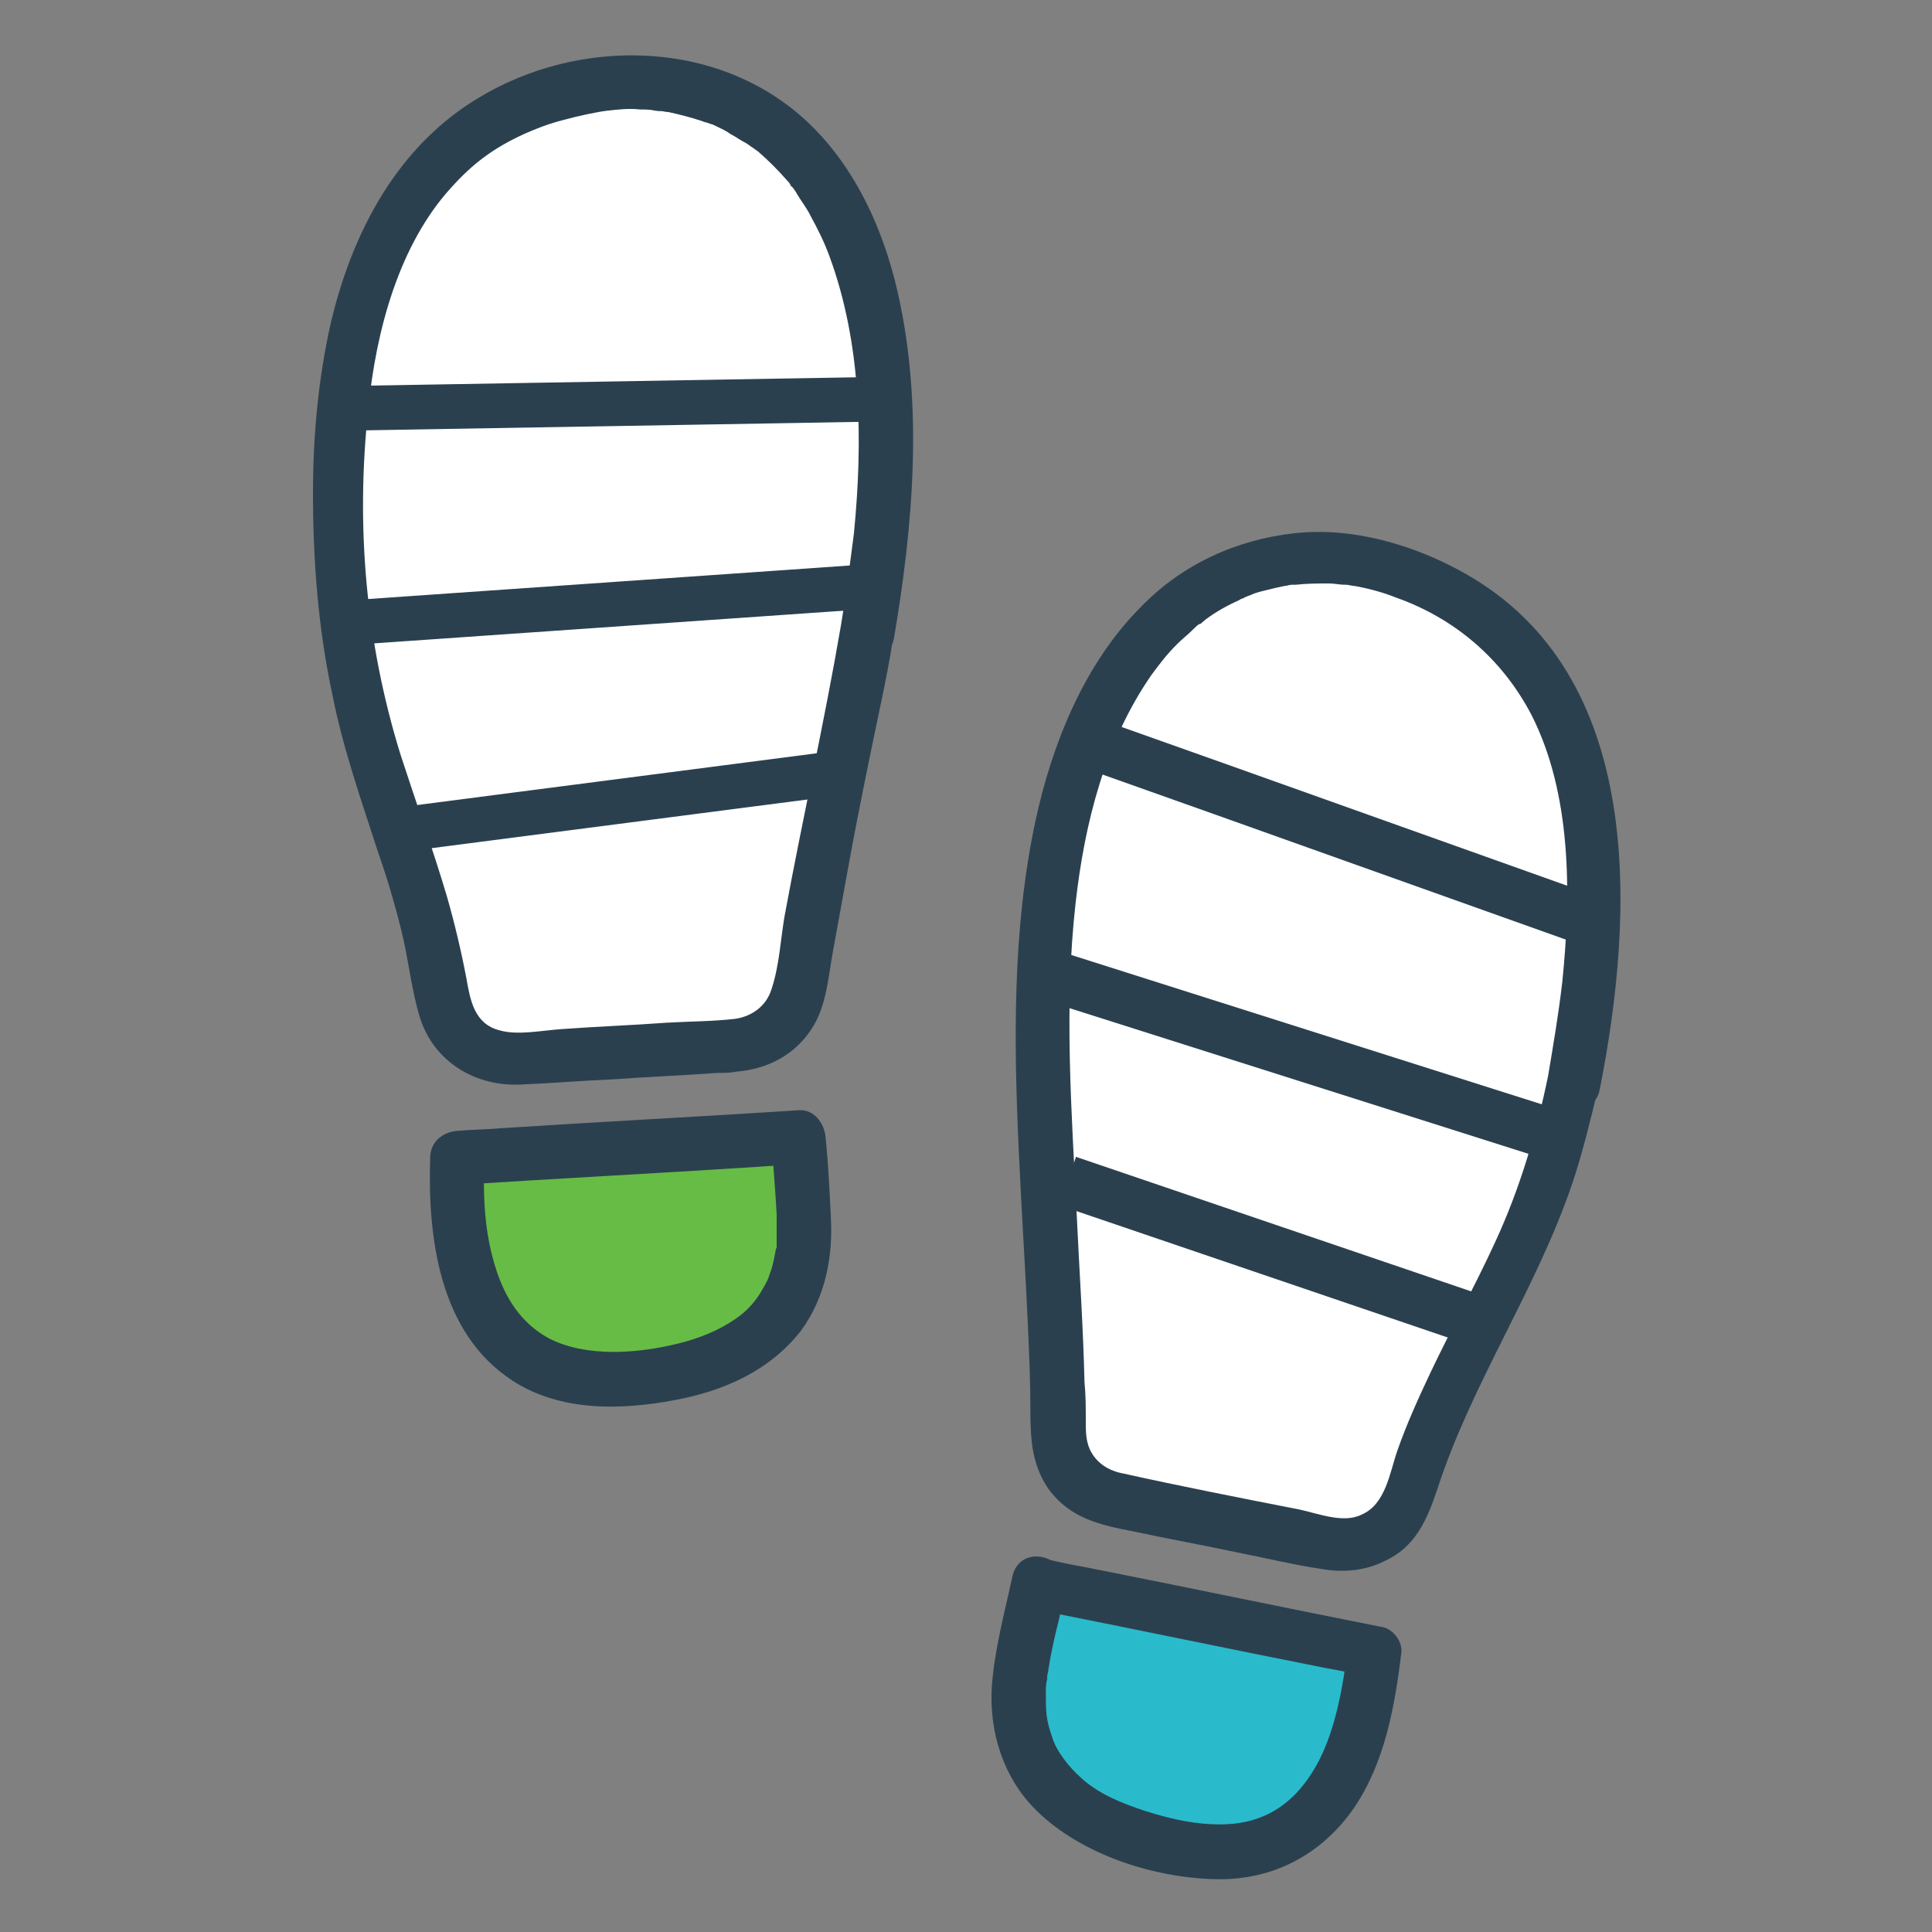
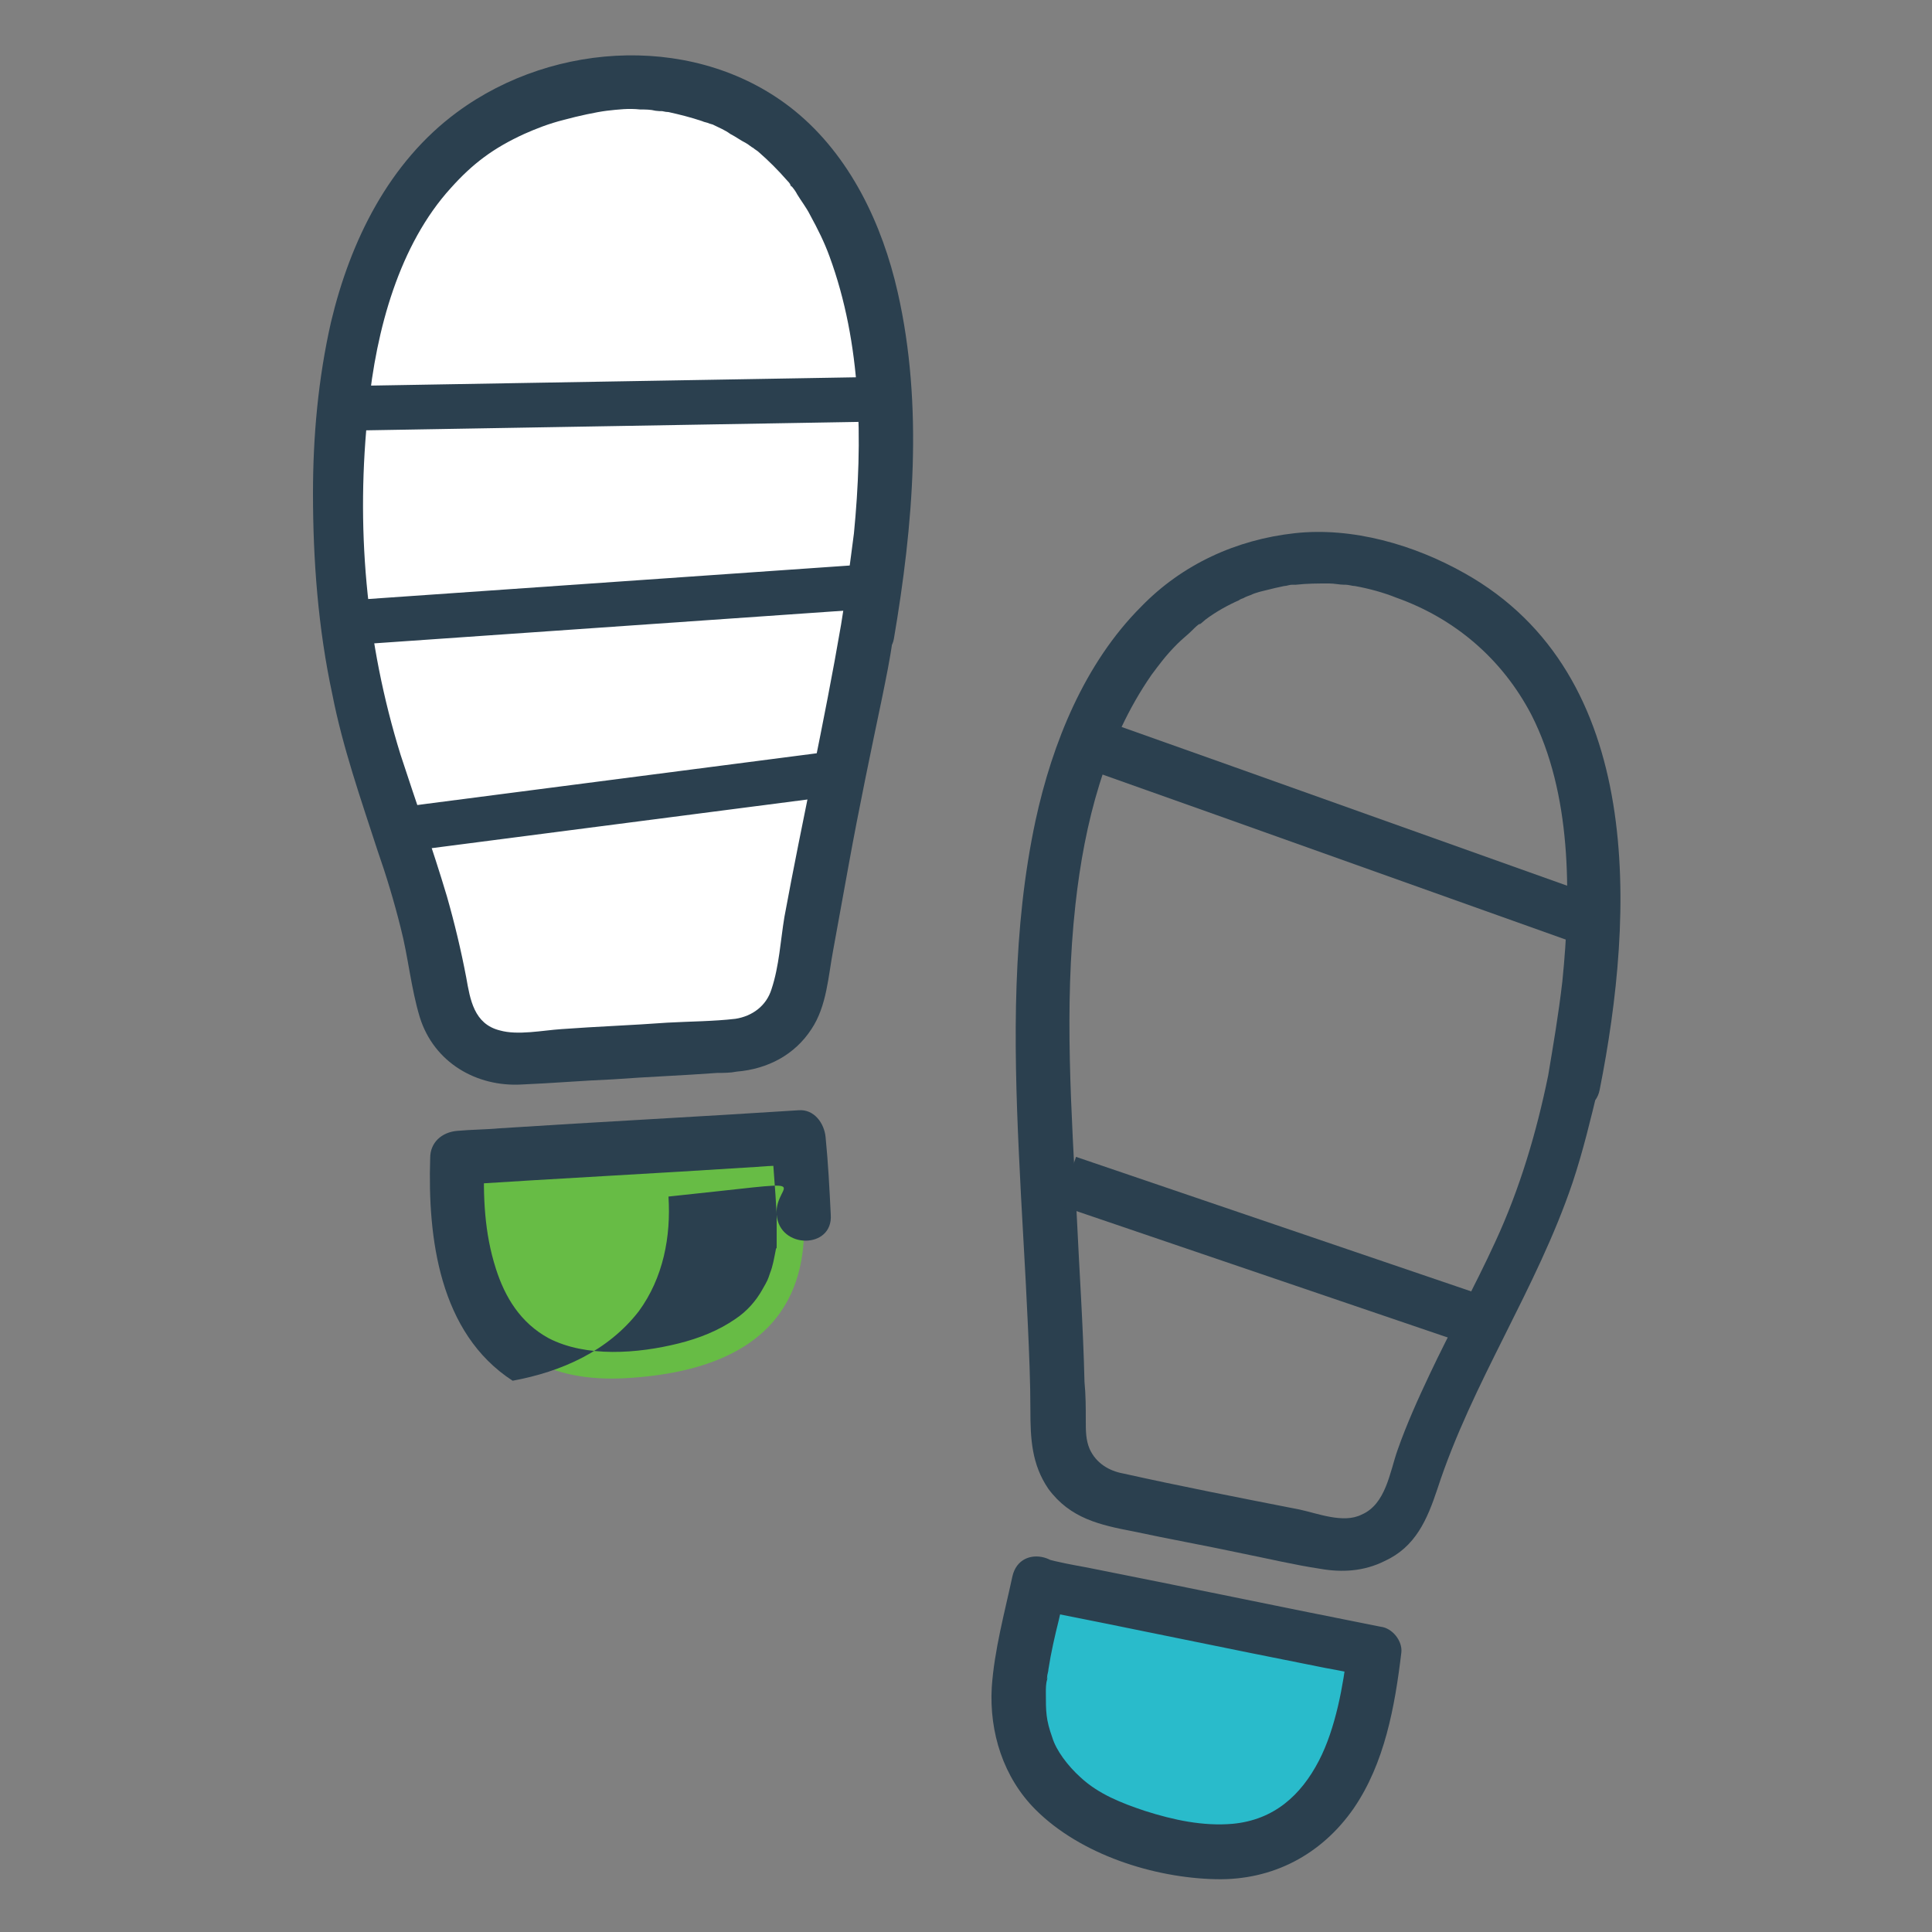
<svg xmlns="http://www.w3.org/2000/svg" version="1.1" id="Layer_1" x="0px" y="0px" viewBox="0 0 150 150" style="enable-background:new 0 0 150 150;" xml:space="preserve">
  <rect x="0" y="0" width="150" height="150" fill="#808080" stroke="none" />
  <style type="text/css">
	.st0{fill:#2B404F;}
	.st1{fill:#FFFFFF;stroke:#2B404F;stroke-width:4.752;stroke-miterlimit:10;}
	.st2{fill:#FFFFFF;stroke:#2B404F;stroke-width:4.878;stroke-miterlimit:10;}
	.st3{fill:#3A5668;stroke:#3A5668;stroke-width:2.58;stroke-miterlimit:10;}
	.st4{fill:#FFFFFF;stroke:#2B404F;stroke-width:4.801;stroke-miterlimit:10;}
	.st5{fill:#E8E7E6;}
	.st6{fill:#FFFFFF;}
	.st7{fill:#29BBCB;}
	.st8{opacity:8.000000e-02;}
	.st9{opacity:0.47;}
	.st10{fill:#060606;}
	.st11{opacity:0.57;fill:#060606;}
	.st12{fill:none;stroke:#908682;stroke-miterlimit:10;}
	.st13{fill:none;stroke:#2B404F;stroke-width:3;stroke-miterlimit:10;}
	.st14{fill:#2B404F;stroke:#2B404F;stroke-width:2;stroke-miterlimit:10;}
	.st15{clip-path:url(#SVGID_00000008129805916653321590000004875063259312290208_);fill:#FFFFFF;}
	.st16{clip-path:url(#SVGID_00000008129805916653321590000004875063259312290208_);fill:#034EA2;}
	.st17{clip-path:url(#SVGID_00000008129805916653321590000004875063259312290208_);fill:#FBED21;}
	.st18{clip-path:url(#SVGID_00000008129805916653321590000004875063259312290208_);}
	.st19{clip-path:url(#SVGID_00000067226188708489175150000004931498158106741902_);fill:#034EA2;}
	.st20{fill-rule:evenodd;clip-rule:evenodd;fill:#29BBCB;}
	.st21{fill:none;}
	.st22{clip-path:url(#SVGID_00000106146973183199793760000008756751651040007358_);fill:#62BC4F;}
	.st23{clip-path:url(#SVGID_00000106146973183199793760000008756751651040007358_);fill:#62BC50;}
	.st24{clip-path:url(#SVGID_00000106146973183199793760000008756751651040007358_);fill:#61BC51;}
	.st25{clip-path:url(#SVGID_00000106146973183199793760000008756751651040007358_);fill:#61BC52;}
	.st26{clip-path:url(#SVGID_00000106146973183199793760000008756751651040007358_);fill:#60BC53;}
	.st27{clip-path:url(#SVGID_00000106146973183199793760000008756751651040007358_);fill:#60BC54;}
	.st28{clip-path:url(#SVGID_00000106146973183199793760000008756751651040007358_);fill:#60BC55;}
	.st29{clip-path:url(#SVGID_00000106146973183199793760000008756751651040007358_);fill:#5FBC56;}
	.st30{clip-path:url(#SVGID_00000106146973183199793760000008756751651040007358_);fill:#5FBC57;}
	.st31{clip-path:url(#SVGID_00000106146973183199793760000008756751651040007358_);fill:#5EBC58;}
	.st32{clip-path:url(#SVGID_00000106146973183199793760000008756751651040007358_);fill:#5EBC59;}
	.st33{clip-path:url(#SVGID_00000106146973183199793760000008756751651040007358_);fill:#5DBC5A;}
	.st34{clip-path:url(#SVGID_00000106146973183199793760000008756751651040007358_);fill:#5DBC5B;}
	.st35{clip-path:url(#SVGID_00000106146973183199793760000008756751651040007358_);fill:#67BC45;}
	.st36{clip-path:url(#SVGID_00000106146973183199793760000008756751651040007358_);fill:#67BC46;}
	.st37{clip-path:url(#SVGID_00000106146973183199793760000008756751651040007358_);fill:#66BC47;}
	.st38{clip-path:url(#SVGID_00000106146973183199793760000008756751651040007358_);fill:#66BC48;}
	.st39{clip-path:url(#SVGID_00000106146973183199793760000008756751651040007358_);fill:#65BC49;}
	.st40{clip-path:url(#SVGID_00000106146973183199793760000008756751651040007358_);fill:#65BC4A;}
	.st41{clip-path:url(#SVGID_00000106146973183199793760000008756751651040007358_);fill:#64BC4B;}
	.st42{clip-path:url(#SVGID_00000106146973183199793760000008756751651040007358_);fill:#64BC4C;}
	.st43{clip-path:url(#SVGID_00000106146973183199793760000008756751651040007358_);fill:#63BC4D;}
	.st44{clip-path:url(#SVGID_00000106146973183199793760000008756751651040007358_);fill:#63BC4E;}
	.st45{clip-path:url(#SVGID_00000106146973183199793760000008756751651040007358_);fill:#5CBC5C;}
	.st46{clip-path:url(#SVGID_00000106146973183199793760000008756751651040007358_);fill:#5CBC5D;}
	.st47{clip-path:url(#SVGID_00000106146973183199793760000008756751651040007358_);fill:#5BBC5E;}
	.st48{clip-path:url(#SVGID_00000106146973183199793760000008756751651040007358_);fill:#5BBC5F;}
	.st49{clip-path:url(#SVGID_00000106146973183199793760000008756751651040007358_);fill:#5ABC60;}
	.st50{clip-path:url(#SVGID_00000106146973183199793760000008756751651040007358_);fill:#5ABC61;}
	.st51{clip-path:url(#SVGID_00000106146973183199793760000008756751651040007358_);fill:#59BC62;}
	.st52{clip-path:url(#SVGID_00000106146973183199793760000008756751651040007358_);fill:#59BC63;}
	.st53{clip-path:url(#SVGID_00000106146973183199793760000008756751651040007358_);fill:#59BC64;}
	.st54{clip-path:url(#SVGID_00000106146973183199793760000008756751651040007358_);fill:#58BC65;}
	.st55{clip-path:url(#SVGID_00000106146973183199793760000008756751651040007358_);fill:#58BC66;}
	.st56{clip-path:url(#SVGID_00000106146973183199793760000008756751651040007358_);fill:#57BC67;}
	.st57{clip-path:url(#SVGID_00000106146973183199793760000008756751651040007358_);fill:#57BC68;}
	.st58{clip-path:url(#SVGID_00000106146973183199793760000008756751651040007358_);fill:#56BC69;}
	.st59{clip-path:url(#SVGID_00000106146973183199793760000008756751651040007358_);fill:#56BC6A;}
	.st60{clip-path:url(#SVGID_00000106146973183199793760000008756751651040007358_);fill:#55BC6B;}
	.st61{clip-path:url(#SVGID_00000106146973183199793760000008756751651040007358_);fill:#55BC6C;}
	.st62{clip-path:url(#SVGID_00000106146973183199793760000008756751651040007358_);fill:#54BC6D;}
	.st63{clip-path:url(#SVGID_00000106146973183199793760000008756751651040007358_);fill:#54BC6E;}
	.st64{clip-path:url(#SVGID_00000106146973183199793760000008756751651040007358_);fill:#53BC6F;}
	.st65{clip-path:url(#SVGID_00000106146973183199793760000008756751651040007358_);fill:#53BC70;}
	.st66{clip-path:url(#SVGID_00000106146973183199793760000008756751651040007358_);fill:#52BC71;}
	.st67{clip-path:url(#SVGID_00000106146973183199793760000008756751651040007358_);fill:#52BC72;}
	.st68{clip-path:url(#SVGID_00000106146973183199793760000008756751651040007358_);fill:#52BC73;}
	.st69{clip-path:url(#SVGID_00000106146973183199793760000008756751651040007358_);fill:#51BC74;}
	.st70{clip-path:url(#SVGID_00000106146973183199793760000008756751651040007358_);fill:#51BC75;}
	.st71{clip-path:url(#SVGID_00000106146973183199793760000008756751651040007358_);fill:#50BC76;}
	.st72{clip-path:url(#SVGID_00000106146973183199793760000008756751651040007358_);fill:#50BC77;}
	.st73{clip-path:url(#SVGID_00000106146973183199793760000008756751651040007358_);fill:#4FBC78;}
	.st74{clip-path:url(#SVGID_00000106146973183199793760000008756751651040007358_);fill:#4FBC79;}
	.st75{clip-path:url(#SVGID_00000106146973183199793760000008756751651040007358_);fill:#4EBC7A;}
	.st76{clip-path:url(#SVGID_00000106146973183199793760000008756751651040007358_);fill:#4EBC7B;}
	.st77{clip-path:url(#SVGID_00000106146973183199793760000008756751651040007358_);fill:#4DBC7C;}
	.st78{clip-path:url(#SVGID_00000106146973183199793760000008756751651040007358_);fill:#4DBC7D;}
	.st79{clip-path:url(#SVGID_00000106146973183199793760000008756751651040007358_);fill:#4CBC7E;}
	.st80{clip-path:url(#SVGID_00000106146973183199793760000008756751651040007358_);fill:#4CBC7F;}
	.st81{clip-path:url(#SVGID_00000106146973183199793760000008756751651040007358_);fill:#4BBC80;}
	.st82{clip-path:url(#SVGID_00000106146973183199793760000008756751651040007358_);fill:#4BBC81;}
	.st83{clip-path:url(#SVGID_00000106146973183199793760000008756751651040007358_);fill:#4BBC82;}
	.st84{clip-path:url(#SVGID_00000106146973183199793760000008756751651040007358_);fill:#4ABC83;}
	.st85{clip-path:url(#SVGID_00000106146973183199793760000008756751651040007358_);fill:#4ABC84;}
	.st86{clip-path:url(#SVGID_00000106146973183199793760000008756751651040007358_);fill:#49BC85;}
	.st87{clip-path:url(#SVGID_00000106146973183199793760000008756751651040007358_);fill:#49BC86;}
	.st88{clip-path:url(#SVGID_00000106146973183199793760000008756751651040007358_);fill:#48BC87;}
	.st89{clip-path:url(#SVGID_00000106146973183199793760000008756751651040007358_);fill:#48BB89;}
	.st90{clip-path:url(#SVGID_00000106146973183199793760000008756751651040007358_);fill:#47BB8A;}
	.st91{clip-path:url(#SVGID_00000106146973183199793760000008756751651040007358_);fill:#47BB8B;}
	.st92{clip-path:url(#SVGID_00000106146973183199793760000008756751651040007358_);fill:#46BB8C;}
	.st93{clip-path:url(#SVGID_00000106146973183199793760000008756751651040007358_);fill:#46BB8D;}
	.st94{clip-path:url(#SVGID_00000106146973183199793760000008756751651040007358_);fill:#45BB8E;}
	.st95{clip-path:url(#SVGID_00000106146973183199793760000008756751651040007358_);fill:#45BB8F;}
	.st96{clip-path:url(#SVGID_00000106146973183199793760000008756751651040007358_);fill:#45BB90;}
	.st97{clip-path:url(#SVGID_00000106146973183199793760000008756751651040007358_);fill:#44BB91;}
	.st98{clip-path:url(#SVGID_00000106146973183199793760000008756751651040007358_);fill:#44BB92;}
	.st99{clip-path:url(#SVGID_00000106146973183199793760000008756751651040007358_);fill:#43BB93;}
	.st100{clip-path:url(#SVGID_00000106146973183199793760000008756751651040007358_);fill:#43BB94;}
	.st101{clip-path:url(#SVGID_00000106146973183199793760000008756751651040007358_);fill:#42BB95;}
	.st102{clip-path:url(#SVGID_00000106146973183199793760000008756751651040007358_);fill:#42BB96;}
	.st103{clip-path:url(#SVGID_00000106146973183199793760000008756751651040007358_);fill:#41BB97;}
	.st104{clip-path:url(#SVGID_00000106146973183199793760000008756751651040007358_);fill:#41BB98;}
	.st105{clip-path:url(#SVGID_00000106146973183199793760000008756751651040007358_);fill:#40BB99;}
	.st106{clip-path:url(#SVGID_00000106146973183199793760000008756751651040007358_);fill:#40BB9A;}
	.st107{clip-path:url(#SVGID_00000106146973183199793760000008756751651040007358_);fill:#3FBB9B;}
	.st108{clip-path:url(#SVGID_00000106146973183199793760000008756751651040007358_);fill:#3FBB9C;}
	.st109{clip-path:url(#SVGID_00000106146973183199793760000008756751651040007358_);fill:#3EBB9D;}
	.st110{clip-path:url(#SVGID_00000106146973183199793760000008756751651040007358_);fill:#3EBB9E;}
	.st111{clip-path:url(#SVGID_00000106146973183199793760000008756751651040007358_);fill:#3EBB9F;}
	.st112{clip-path:url(#SVGID_00000106146973183199793760000008756751651040007358_);fill:#3DBBA0;}
	.st113{clip-path:url(#SVGID_00000106146973183199793760000008756751651040007358_);fill:#3DBBA1;}
	.st114{clip-path:url(#SVGID_00000106146973183199793760000008756751651040007358_);fill:#3CBBA2;}
	.st115{clip-path:url(#SVGID_00000106146973183199793760000008756751651040007358_);fill:#3CBBA3;}
	.st116{clip-path:url(#SVGID_00000106146973183199793760000008756751651040007358_);fill:#3BBBA4;}
	.st117{clip-path:url(#SVGID_00000106146973183199793760000008756751651040007358_);fill:#3BBBA5;}
	.st118{clip-path:url(#SVGID_00000106146973183199793760000008756751651040007358_);fill:#3ABBA6;}
	.st119{clip-path:url(#SVGID_00000106146973183199793760000008756751651040007358_);fill:#3ABBA7;}
	.st120{clip-path:url(#SVGID_00000106146973183199793760000008756751651040007358_);fill:#39BBA8;}
	.st121{clip-path:url(#SVGID_00000106146973183199793760000008756751651040007358_);fill:#39BBA9;}
	.st122{clip-path:url(#SVGID_00000106146973183199793760000008756751651040007358_);fill:#38BBAA;}
	.st123{clip-path:url(#SVGID_00000106146973183199793760000008756751651040007358_);fill:#38BBAB;}
	.st124{clip-path:url(#SVGID_00000106146973183199793760000008756751651040007358_);fill:#37BBAC;}
	.st125{clip-path:url(#SVGID_00000106146973183199793760000008756751651040007358_);fill:#37BBAD;}
	.st126{clip-path:url(#SVGID_00000106146973183199793760000008756751651040007358_);fill:#37BBAE;}
	.st127{clip-path:url(#SVGID_00000106146973183199793760000008756751651040007358_);fill:#36BBAF;}
	.st128{clip-path:url(#SVGID_00000106146973183199793760000008756751651040007358_);fill:#36BBB0;}
	.st129{clip-path:url(#SVGID_00000106146973183199793760000008756751651040007358_);fill:#35BBB1;}
	.st130{clip-path:url(#SVGID_00000106146973183199793760000008756751651040007358_);fill:#35BBB2;}
	.st131{clip-path:url(#SVGID_00000106146973183199793760000008756751651040007358_);fill:#34BBB3;}
	.st132{clip-path:url(#SVGID_00000106146973183199793760000008756751651040007358_);fill:#34BBB4;}
	.st133{clip-path:url(#SVGID_00000106146973183199793760000008756751651040007358_);fill:#33BBB5;}
	.st134{clip-path:url(#SVGID_00000106146973183199793760000008756751651040007358_);fill:#33BBB6;}
	.st135{clip-path:url(#SVGID_00000106146973183199793760000008756751651040007358_);fill:#32BBB7;}
	.st136{clip-path:url(#SVGID_00000106146973183199793760000008756751651040007358_);fill:#32BBB8;}
	.st137{clip-path:url(#SVGID_00000106146973183199793760000008756751651040007358_);fill:#31BBB9;}
	.st138{clip-path:url(#SVGID_00000106146973183199793760000008756751651040007358_);fill:#31BBBA;}
	.st139{clip-path:url(#SVGID_00000106146973183199793760000008756751651040007358_);fill:#30BBBB;}
	.st140{clip-path:url(#SVGID_00000106146973183199793760000008756751651040007358_);fill:#30BBBC;}
	.st141{clip-path:url(#SVGID_00000106146973183199793760000008756751651040007358_);fill:#30BBBD;}
	.st142{clip-path:url(#SVGID_00000106146973183199793760000008756751651040007358_);fill:#2FBBBE;}
	.st143{clip-path:url(#SVGID_00000106146973183199793760000008756751651040007358_);fill:#2FBBBF;}
	.st144{clip-path:url(#SVGID_00000106146973183199793760000008756751651040007358_);fill:#2EBBC0;}
	.st145{clip-path:url(#SVGID_00000106146973183199793760000008756751651040007358_);fill:#2EBBC1;}
	.st146{clip-path:url(#SVGID_00000106146973183199793760000008756751651040007358_);fill:#2DBBC2;}
	.st147{clip-path:url(#SVGID_00000106146973183199793760000008756751651040007358_);fill:#2DBBC3;}
	.st148{clip-path:url(#SVGID_00000106146973183199793760000008756751651040007358_);fill:#2CBBC4;}
	.st149{clip-path:url(#SVGID_00000106146973183199793760000008756751651040007358_);fill:#2CBBC5;}
	.st150{clip-path:url(#SVGID_00000106146973183199793760000008756751651040007358_);fill:#2BBBC6;}
	.st151{clip-path:url(#SVGID_00000106146973183199793760000008756751651040007358_);fill:#2BBBC7;}
	.st152{clip-path:url(#SVGID_00000106146973183199793760000008756751651040007358_);fill:#2ABBC8;}
	.st153{clip-path:url(#SVGID_00000106146973183199793760000008756751651040007358_);fill:#2ABBC9;}
	.st154{clip-path:url(#SVGID_00000106146973183199793760000008756751651040007358_);fill:#29BBCA;}
	.st155{clip-path:url(#SVGID_00000106146973183199793760000008756751651040007358_);fill:#29BBCB;}
	.st156{fill:#67BC45;}
	.st157{fill:url(#SVGID_00000091716141290370040370000015638269181753892496_);}
	.st158{fill:#2B404F;stroke:#2B404F;stroke-width:3;stroke-miterlimit:10;}
	.st159{fill:#FFFFFF;stroke:#2B404F;stroke-width:6;stroke-miterlimit:10;}
	.st160{fill:#FFFFFF;stroke:#2B404F;stroke-width:5.532;stroke-miterlimit:10;}
	.st161{fill:#060004;}
	.st162{fill:none;stroke:#2B404F;stroke-width:9.22;stroke-linecap:round;stroke-linejoin:round;stroke-miterlimit:10;}
	.st163{fill-rule:evenodd;clip-rule:evenodd;fill:#FFFFFF;stroke:#2B404F;stroke-width:4.61;stroke-miterlimit:10;}
	.st164{fill:#2B404F;stroke:#2B404F;stroke-width:3.688;stroke-miterlimit:10;}
	.st165{fill:#DADADA;}
	.st166{fill:#2E2525;}
	.st167{fill:#EBAC73;}
	.st168{fill:#EF7662;}
	.st169{fill:#F48B76;}
	.st170{fill:#C16252;}
	.st171{fill:#2B404F;stroke:#2B404F;stroke-miterlimit:10;}
	.st172{fill:#2B404F;stroke:#2B404F;stroke-width:0.25;stroke-miterlimit:10;}
	.st173{fill:none;stroke:#1D1141;stroke-width:0.8;stroke-linecap:round;stroke-linejoin:round;stroke-miterlimit:10;}
	.st174{fill:#FFFFFF;stroke:#2B404F;stroke-width:0.814;stroke-linecap:round;stroke-linejoin:round;stroke-miterlimit:10;}
	.st175{fill-rule:evenodd;clip-rule:evenodd;fill:#FFFFFF;}
	.st176{fill:none;stroke:#2B404F;stroke-width:1.208;stroke-linecap:round;stroke-linejoin:round;stroke-miterlimit:10;}
	.st177{fill:#0D090A;}
	.st178{fill:#4E60EB;}
	.st179{fill:#FFFFFF;stroke:#2B404F;stroke-width:1.208;stroke-linecap:round;stroke-linejoin:round;stroke-miterlimit:10;}
	.st180{fill:#1A2B35;}
	.st181{fill:#FFFFFF;stroke:#2B404F;stroke-width:1.208;stroke-miterlimit:10;}
	.st182{fill:#2B404F;stroke:#2B404F;stroke-width:0.604;stroke-miterlimit:10;}
	.st183{fill:#EDEEF4;}
	.st184{clip-path:url(#SVGID_00000000198041326684525670000010594237720807650488_);fill:#FFFFFF;}
	.st185{clip-path:url(#SVGID_00000000198041326684525670000010594237720807650488_);fill:#034EA2;}
	.st186{clip-path:url(#SVGID_00000000198041326684525670000010594237720807650488_);fill:#FBED21;}
	.st187{clip-path:url(#SVGID_00000000198041326684525670000010594237720807650488_);}
	.st188{clip-path:url(#SVGID_00000116230379752765047000000008839465968889719437_);fill:#034EA2;}
	.st189{fill:#FFFFFF;stroke:#2B404F;stroke-width:0.231;stroke-linecap:round;stroke-linejoin:round;stroke-miterlimit:10;}
	.st190{fill:none;stroke:#2B404F;stroke-width:0.343;stroke-linecap:round;stroke-linejoin:round;stroke-miterlimit:10;}
	.st191{fill:#FFFFFF;stroke:#2B404F;stroke-width:0.343;stroke-linecap:round;stroke-linejoin:round;stroke-miterlimit:10;}
	.st192{fill:#FFFFFF;stroke:#2B404F;stroke-width:0.343;stroke-miterlimit:10;}
	.st193{fill:#2B404F;stroke:#2B404F;stroke-width:0.172;stroke-miterlimit:10;}
	.st194{clip-path:url(#SVGID_00000147214286054810759800000016352542531865073067_);fill:#FFFFFF;}
	.st195{clip-path:url(#SVGID_00000147214286054810759800000016352542531865073067_);fill:#034EA2;}
	.st196{clip-path:url(#SVGID_00000147214286054810759800000016352542531865073067_);fill:#FBED21;}
	.st197{clip-path:url(#SVGID_00000147214286054810759800000016352542531865073067_);}
	.st198{clip-path:url(#SVGID_00000001655433757252583400000005342083987050991540_);fill:#034EA2;}
	.st199{fill:#FFFFFF;stroke:#2B404F;stroke-width:5.735;stroke-miterlimit:10;}
	.st200{clip-path:url(#SVGID_00000182521490303096012750000006914866390162665638_);fill:#FFFFFF;}
	.st201{clip-path:url(#SVGID_00000182521490303096012750000006914866390162665638_);fill:#034EA2;}
	.st202{clip-path:url(#SVGID_00000182521490303096012750000006914866390162665638_);fill:#FBED21;}
	.st203{clip-path:url(#SVGID_00000182521490303096012750000006914866390162665638_);}
	.st204{clip-path:url(#SVGID_00000114753637363433499480000000246922592713034151_);fill:#034EA2;}
	.st205{fill:#FFFFFF;stroke:#2B404F;stroke-width:3.5;stroke-linecap:round;stroke-linejoin:round;stroke-miterlimit:10;}
	.st206{fill:#67BC45;stroke:#67BC45;stroke-width:0.826;stroke-miterlimit:10;}
	.st207{fill:#FFFFFF;stroke:#2B404F;stroke-width:2.477;stroke-linecap:round;stroke-linejoin:round;stroke-miterlimit:10;}
	.st208{fill:#FFFFFF;stroke:#2B404F;stroke-width:4.138;stroke-linecap:round;stroke-linejoin:round;stroke-miterlimit:10;}
	.st209{fill:#FFFFFF;stroke:#2B404F;stroke-width:4;stroke-linecap:round;stroke-linejoin:round;stroke-miterlimit:10;}
	.st210{fill:#67BC45;stroke:#67BC45;stroke-width:1.224;stroke-miterlimit:10;}
	.st211{fill:#FFFFFF;stroke:#2B404F;stroke-width:3.67;stroke-linecap:round;stroke-linejoin:round;stroke-miterlimit:10;}
	.st212{fill:#2B404F;stroke:#2B404F;stroke-width:0.75;stroke-miterlimit:10;}
	.st213{fill:#2B404F;stroke:#2B404F;stroke-width:2.705;stroke-miterlimit:10;}
	.st214{fill:#FFFFFF;stroke:#2B404F;stroke-width:4.366;stroke-linecap:round;stroke-linejoin:round;stroke-miterlimit:10;}
	.st215{fill:#93BC7E;}
	.st216{opacity:0.5;fill:#93BC7E;}
	.st217{fill:#29BBCB;stroke:#2B404F;stroke-width:5;stroke-miterlimit:10;}
	.st218{fill:none;stroke:#2B404F;stroke-width:5;stroke-linecap:round;stroke-linejoin:round;stroke-miterlimit:10;}
	.st219{fill:#FFFFFF;stroke:#2B404F;stroke-width:5;stroke-linecap:round;stroke-linejoin:round;stroke-miterlimit:10;}
	.st220{fill:#FFFFFF;stroke:#2B404F;stroke-width:2.625;stroke-miterlimit:10;}
	.st221{fill:#FFFFFF;stroke:#2B404F;stroke-width:1.894;stroke-linecap:round;stroke-linejoin:round;stroke-miterlimit:10;}
	.st222{fill:#FFFFFF;stroke:#2B404F;stroke-width:1.831;stroke-linecap:round;stroke-linejoin:round;stroke-miterlimit:10;}
	.st223{fill:#67BC45;stroke:#67BC45;stroke-width:0.56;stroke-miterlimit:10;}
	.st224{fill:#FFFFFF;stroke:#2B404F;stroke-width:1.68;stroke-linecap:round;stroke-linejoin:round;stroke-miterlimit:10;}
	.st225{fill:#2B404F;stroke:#2B404F;stroke-width:0.343;stroke-miterlimit:10;}
	.st226{fill:#2B404F;stroke:#2B404F;stroke-width:0.458;stroke-miterlimit:10;}
	.st227{fill:#2B404F;stroke:#2B404F;stroke-width:1.238;stroke-miterlimit:10;}
	.st228{fill:#FFFFFF;stroke:#2B404F;stroke-width:1.998;stroke-linecap:round;stroke-linejoin:round;stroke-miterlimit:10;}
	.st229{fill:#29BBCB;stroke:#2B404F;stroke-width:2.288;stroke-miterlimit:10;}
	.st230{fill:none;stroke:#2B404F;stroke-width:2.288;stroke-linecap:round;stroke-linejoin:round;stroke-miterlimit:10;}
	.st231{fill:#FFFFFF;stroke:#2B404F;stroke-width:2.288;stroke-linecap:round;stroke-linejoin:round;stroke-miterlimit:10;}
	.st232{clip-path:url(#SVGID_00000047032658750180446870000002792494279388925374_);fill:#FFFFFF;}
	.st233{clip-path:url(#SVGID_00000047032658750180446870000002792494279388925374_);fill:#034EA2;}
	.st234{clip-path:url(#SVGID_00000047032658750180446870000002792494279388925374_);fill:#FBED21;}
	.st235{clip-path:url(#SVGID_00000047032658750180446870000002792494279388925374_);}
	.st236{clip-path:url(#SVGID_00000054984817189193011030000012983813099056992183_);fill:#034EA2;}
	.st237{clip-path:url(#SVGID_00000115484925726843541320000009166184763783697806_);fill:#62BC4F;}
	.st238{clip-path:url(#SVGID_00000115484925726843541320000009166184763783697806_);fill:#62BC50;}
	.st239{clip-path:url(#SVGID_00000115484925726843541320000009166184763783697806_);fill:#61BC51;}
	.st240{clip-path:url(#SVGID_00000115484925726843541320000009166184763783697806_);fill:#61BC52;}
	.st241{clip-path:url(#SVGID_00000115484925726843541320000009166184763783697806_);fill:#60BC53;}
	.st242{clip-path:url(#SVGID_00000115484925726843541320000009166184763783697806_);fill:#60BC54;}
	.st243{clip-path:url(#SVGID_00000115484925726843541320000009166184763783697806_);fill:#60BC55;}
	.st244{clip-path:url(#SVGID_00000115484925726843541320000009166184763783697806_);fill:#5FBC56;}
	.st245{clip-path:url(#SVGID_00000115484925726843541320000009166184763783697806_);fill:#5FBC57;}
	.st246{clip-path:url(#SVGID_00000115484925726843541320000009166184763783697806_);fill:#5EBC58;}
	.st247{clip-path:url(#SVGID_00000115484925726843541320000009166184763783697806_);fill:#5EBC59;}
	.st248{clip-path:url(#SVGID_00000115484925726843541320000009166184763783697806_);fill:#5DBC5A;}
	.st249{clip-path:url(#SVGID_00000115484925726843541320000009166184763783697806_);fill:#5DBC5B;}
	.st250{clip-path:url(#SVGID_00000115484925726843541320000009166184763783697806_);fill:#67BC45;}
	.st251{clip-path:url(#SVGID_00000115484925726843541320000009166184763783697806_);fill:#67BC46;}
	.st252{clip-path:url(#SVGID_00000115484925726843541320000009166184763783697806_);fill:#66BC47;}
	.st253{clip-path:url(#SVGID_00000115484925726843541320000009166184763783697806_);fill:#66BC48;}
	.st254{clip-path:url(#SVGID_00000115484925726843541320000009166184763783697806_);fill:#65BC49;}
	.st255{clip-path:url(#SVGID_00000115484925726843541320000009166184763783697806_);fill:#65BC4A;}
	.st256{clip-path:url(#SVGID_00000115484925726843541320000009166184763783697806_);fill:#64BC4B;}
	.st257{clip-path:url(#SVGID_00000115484925726843541320000009166184763783697806_);fill:#64BC4C;}
	.st258{clip-path:url(#SVGID_00000115484925726843541320000009166184763783697806_);fill:#63BC4D;}
	.st259{clip-path:url(#SVGID_00000115484925726843541320000009166184763783697806_);fill:#63BC4E;}
	.st260{clip-path:url(#SVGID_00000115484925726843541320000009166184763783697806_);fill:#5CBC5C;}
	.st261{clip-path:url(#SVGID_00000115484925726843541320000009166184763783697806_);fill:#5CBC5D;}
	.st262{clip-path:url(#SVGID_00000115484925726843541320000009166184763783697806_);fill:#5BBC5E;}
	.st263{clip-path:url(#SVGID_00000115484925726843541320000009166184763783697806_);fill:#5BBC5F;}
	.st264{clip-path:url(#SVGID_00000115484925726843541320000009166184763783697806_);fill:#5ABC60;}
	.st265{clip-path:url(#SVGID_00000115484925726843541320000009166184763783697806_);fill:#5ABC61;}
	.st266{clip-path:url(#SVGID_00000115484925726843541320000009166184763783697806_);fill:#59BC62;}
	.st267{clip-path:url(#SVGID_00000115484925726843541320000009166184763783697806_);fill:#59BC63;}
	.st268{clip-path:url(#SVGID_00000115484925726843541320000009166184763783697806_);fill:#59BC64;}
	.st269{clip-path:url(#SVGID_00000115484925726843541320000009166184763783697806_);fill:#58BC65;}
	.st270{clip-path:url(#SVGID_00000115484925726843541320000009166184763783697806_);fill:#58BC66;}
	.st271{clip-path:url(#SVGID_00000115484925726843541320000009166184763783697806_);fill:#57BC67;}
	.st272{clip-path:url(#SVGID_00000115484925726843541320000009166184763783697806_);fill:#57BC68;}
	.st273{clip-path:url(#SVGID_00000115484925726843541320000009166184763783697806_);fill:#56BC69;}
	.st274{clip-path:url(#SVGID_00000115484925726843541320000009166184763783697806_);fill:#56BC6A;}
	.st275{clip-path:url(#SVGID_00000115484925726843541320000009166184763783697806_);fill:#55BC6B;}
	.st276{clip-path:url(#SVGID_00000115484925726843541320000009166184763783697806_);fill:#55BC6C;}
	.st277{clip-path:url(#SVGID_00000115484925726843541320000009166184763783697806_);fill:#54BC6D;}
	.st278{clip-path:url(#SVGID_00000115484925726843541320000009166184763783697806_);fill:#54BC6E;}
	.st279{clip-path:url(#SVGID_00000115484925726843541320000009166184763783697806_);fill:#53BC6F;}
	.st280{clip-path:url(#SVGID_00000115484925726843541320000009166184763783697806_);fill:#53BC70;}
	.st281{clip-path:url(#SVGID_00000115484925726843541320000009166184763783697806_);fill:#52BC71;}
	.st282{clip-path:url(#SVGID_00000115484925726843541320000009166184763783697806_);fill:#52BC72;}
	.st283{clip-path:url(#SVGID_00000115484925726843541320000009166184763783697806_);fill:#52BC73;}
	.st284{clip-path:url(#SVGID_00000115484925726843541320000009166184763783697806_);fill:#51BC74;}
	.st285{clip-path:url(#SVGID_00000115484925726843541320000009166184763783697806_);fill:#51BC75;}
	.st286{clip-path:url(#SVGID_00000115484925726843541320000009166184763783697806_);fill:#50BC76;}
	.st287{clip-path:url(#SVGID_00000115484925726843541320000009166184763783697806_);fill:#50BC77;}
	.st288{clip-path:url(#SVGID_00000115484925726843541320000009166184763783697806_);fill:#4FBC78;}
	.st289{clip-path:url(#SVGID_00000115484925726843541320000009166184763783697806_);fill:#4FBC79;}
	.st290{clip-path:url(#SVGID_00000115484925726843541320000009166184763783697806_);fill:#4EBC7A;}
	.st291{clip-path:url(#SVGID_00000115484925726843541320000009166184763783697806_);fill:#4EBC7B;}
	.st292{clip-path:url(#SVGID_00000115484925726843541320000009166184763783697806_);fill:#4DBC7C;}
	.st293{clip-path:url(#SVGID_00000115484925726843541320000009166184763783697806_);fill:#4DBC7D;}
	.st294{clip-path:url(#SVGID_00000115484925726843541320000009166184763783697806_);fill:#4CBC7E;}
	.st295{clip-path:url(#SVGID_00000115484925726843541320000009166184763783697806_);fill:#4CBC7F;}
	.st296{clip-path:url(#SVGID_00000115484925726843541320000009166184763783697806_);fill:#4BBC80;}
	.st297{clip-path:url(#SVGID_00000115484925726843541320000009166184763783697806_);fill:#4BBC81;}
	.st298{clip-path:url(#SVGID_00000115484925726843541320000009166184763783697806_);fill:#4BBC82;}
	.st299{clip-path:url(#SVGID_00000115484925726843541320000009166184763783697806_);fill:#4ABC83;}
	.st300{clip-path:url(#SVGID_00000115484925726843541320000009166184763783697806_);fill:#4ABC84;}
	.st301{clip-path:url(#SVGID_00000115484925726843541320000009166184763783697806_);fill:#49BC85;}
	.st302{clip-path:url(#SVGID_00000115484925726843541320000009166184763783697806_);fill:#49BC86;}
	.st303{clip-path:url(#SVGID_00000115484925726843541320000009166184763783697806_);fill:#48BC87;}
	.st304{clip-path:url(#SVGID_00000115484925726843541320000009166184763783697806_);fill:#48BB89;}
	.st305{clip-path:url(#SVGID_00000115484925726843541320000009166184763783697806_);fill:#47BB8A;}
	.st306{clip-path:url(#SVGID_00000115484925726843541320000009166184763783697806_);fill:#47BB8B;}
	.st307{clip-path:url(#SVGID_00000115484925726843541320000009166184763783697806_);fill:#46BB8C;}
	.st308{clip-path:url(#SVGID_00000115484925726843541320000009166184763783697806_);fill:#46BB8D;}
	.st309{clip-path:url(#SVGID_00000115484925726843541320000009166184763783697806_);fill:#45BB8E;}
	.st310{clip-path:url(#SVGID_00000115484925726843541320000009166184763783697806_);fill:#45BB8F;}
	.st311{clip-path:url(#SVGID_00000115484925726843541320000009166184763783697806_);fill:#45BB90;}
	.st312{clip-path:url(#SVGID_00000115484925726843541320000009166184763783697806_);fill:#44BB91;}
	.st313{clip-path:url(#SVGID_00000115484925726843541320000009166184763783697806_);fill:#44BB92;}
	.st314{clip-path:url(#SVGID_00000115484925726843541320000009166184763783697806_);fill:#43BB93;}
	.st315{clip-path:url(#SVGID_00000115484925726843541320000009166184763783697806_);fill:#43BB94;}
	.st316{clip-path:url(#SVGID_00000115484925726843541320000009166184763783697806_);fill:#42BB95;}
	.st317{clip-path:url(#SVGID_00000115484925726843541320000009166184763783697806_);fill:#42BB96;}
	.st318{clip-path:url(#SVGID_00000115484925726843541320000009166184763783697806_);fill:#41BB97;}
	.st319{clip-path:url(#SVGID_00000115484925726843541320000009166184763783697806_);fill:#41BB98;}
	.st320{clip-path:url(#SVGID_00000115484925726843541320000009166184763783697806_);fill:#40BB99;}
	.st321{clip-path:url(#SVGID_00000115484925726843541320000009166184763783697806_);fill:#40BB9A;}
	.st322{clip-path:url(#SVGID_00000115484925726843541320000009166184763783697806_);fill:#3FBB9B;}
	.st323{clip-path:url(#SVGID_00000115484925726843541320000009166184763783697806_);fill:#3FBB9C;}
	.st324{clip-path:url(#SVGID_00000115484925726843541320000009166184763783697806_);fill:#3EBB9D;}
	.st325{clip-path:url(#SVGID_00000115484925726843541320000009166184763783697806_);fill:#3EBB9E;}
	.st326{clip-path:url(#SVGID_00000115484925726843541320000009166184763783697806_);fill:#3EBB9F;}
	.st327{clip-path:url(#SVGID_00000115484925726843541320000009166184763783697806_);fill:#3DBBA0;}
	.st328{clip-path:url(#SVGID_00000115484925726843541320000009166184763783697806_);fill:#3DBBA1;}
	.st329{clip-path:url(#SVGID_00000115484925726843541320000009166184763783697806_);fill:#3CBBA2;}
	.st330{clip-path:url(#SVGID_00000115484925726843541320000009166184763783697806_);fill:#3CBBA3;}
	.st331{clip-path:url(#SVGID_00000115484925726843541320000009166184763783697806_);fill:#3BBBA4;}
	.st332{clip-path:url(#SVGID_00000115484925726843541320000009166184763783697806_);fill:#3BBBA5;}
	.st333{clip-path:url(#SVGID_00000115484925726843541320000009166184763783697806_);fill:#3ABBA6;}
	.st334{clip-path:url(#SVGID_00000115484925726843541320000009166184763783697806_);fill:#3ABBA7;}
	.st335{clip-path:url(#SVGID_00000115484925726843541320000009166184763783697806_);fill:#39BBA8;}
	.st336{clip-path:url(#SVGID_00000115484925726843541320000009166184763783697806_);fill:#39BBA9;}
	.st337{clip-path:url(#SVGID_00000115484925726843541320000009166184763783697806_);fill:#38BBAA;}
	.st338{clip-path:url(#SVGID_00000115484925726843541320000009166184763783697806_);fill:#38BBAB;}
	.st339{clip-path:url(#SVGID_00000115484925726843541320000009166184763783697806_);fill:#37BBAC;}
	.st340{clip-path:url(#SVGID_00000115484925726843541320000009166184763783697806_);fill:#37BBAD;}
	.st341{clip-path:url(#SVGID_00000115484925726843541320000009166184763783697806_);fill:#37BBAE;}
	.st342{clip-path:url(#SVGID_00000115484925726843541320000009166184763783697806_);fill:#36BBAF;}
	.st343{clip-path:url(#SVGID_00000115484925726843541320000009166184763783697806_);fill:#36BBB0;}
	.st344{clip-path:url(#SVGID_00000115484925726843541320000009166184763783697806_);fill:#35BBB1;}
	.st345{clip-path:url(#SVGID_00000115484925726843541320000009166184763783697806_);fill:#35BBB2;}
	.st346{clip-path:url(#SVGID_00000115484925726843541320000009166184763783697806_);fill:#34BBB3;}
	.st347{clip-path:url(#SVGID_00000115484925726843541320000009166184763783697806_);fill:#34BBB4;}
	.st348{clip-path:url(#SVGID_00000115484925726843541320000009166184763783697806_);fill:#33BBB5;}
	.st349{clip-path:url(#SVGID_00000115484925726843541320000009166184763783697806_);fill:#33BBB6;}
	.st350{clip-path:url(#SVGID_00000115484925726843541320000009166184763783697806_);fill:#32BBB7;}
	.st351{clip-path:url(#SVGID_00000115484925726843541320000009166184763783697806_);fill:#32BBB8;}
	.st352{clip-path:url(#SVGID_00000115484925726843541320000009166184763783697806_);fill:#31BBB9;}
	.st353{clip-path:url(#SVGID_00000115484925726843541320000009166184763783697806_);fill:#31BBBA;}
	.st354{clip-path:url(#SVGID_00000115484925726843541320000009166184763783697806_);fill:#30BBBB;}
	.st355{clip-path:url(#SVGID_00000115484925726843541320000009166184763783697806_);fill:#30BBBC;}
	.st356{clip-path:url(#SVGID_00000115484925726843541320000009166184763783697806_);fill:#30BBBD;}
	.st357{clip-path:url(#SVGID_00000115484925726843541320000009166184763783697806_);fill:#2FBBBE;}
	.st358{clip-path:url(#SVGID_00000115484925726843541320000009166184763783697806_);fill:#2FBBBF;}
	.st359{clip-path:url(#SVGID_00000115484925726843541320000009166184763783697806_);fill:#2EBBC0;}
	.st360{clip-path:url(#SVGID_00000115484925726843541320000009166184763783697806_);fill:#2EBBC1;}
	.st361{clip-path:url(#SVGID_00000115484925726843541320000009166184763783697806_);fill:#2DBBC2;}
	.st362{clip-path:url(#SVGID_00000115484925726843541320000009166184763783697806_);fill:#2DBBC3;}
	.st363{clip-path:url(#SVGID_00000115484925726843541320000009166184763783697806_);fill:#2CBBC4;}
	.st364{clip-path:url(#SVGID_00000115484925726843541320000009166184763783697806_);fill:#2CBBC5;}
	.st365{clip-path:url(#SVGID_00000115484925726843541320000009166184763783697806_);fill:#2BBBC6;}
	.st366{clip-path:url(#SVGID_00000115484925726843541320000009166184763783697806_);fill:#2BBBC7;}
	.st367{clip-path:url(#SVGID_00000115484925726843541320000009166184763783697806_);fill:#2ABBC8;}
	.st368{clip-path:url(#SVGID_00000115484925726843541320000009166184763783697806_);fill:#2ABBC9;}
	.st369{clip-path:url(#SVGID_00000115484925726843541320000009166184763783697806_);fill:#29BBCA;}
	.st370{clip-path:url(#SVGID_00000115484925726843541320000009166184763783697806_);fill:#29BBCB;}
	.st371{fill:#FFFFFF;stroke:#2B404F;stroke-width:3;stroke-miterlimit:10;}
	.st372{fill:#FFFFFF;stroke:#2B404F;stroke-width:3.866;stroke-linecap:round;stroke-linejoin:round;stroke-miterlimit:10;}
	.st373{fill:#FFFFFF;stroke:#2B404F;stroke-width:3.738;stroke-linecap:round;stroke-linejoin:round;stroke-miterlimit:10;}
	.st374{fill:#67BC45;stroke:#67BC45;stroke-width:1.143;stroke-miterlimit:10;}
	.st375{fill:#FFFFFF;stroke:#2B404F;stroke-width:3.43;stroke-linecap:round;stroke-linejoin:round;stroke-miterlimit:10;}
	.st376{fill:#2B404F;stroke:#2B404F;stroke-width:0.611;stroke-miterlimit:10;}
	.st377{fill:#2B404F;stroke:#2B404F;stroke-width:0.814;stroke-miterlimit:10;}
	.st378{fill:#2B404F;stroke:#2B404F;stroke-width:2.202;stroke-miterlimit:10;}
	.st379{fill:none;stroke:#1D1141;stroke-width:0.663;stroke-linecap:round;stroke-linejoin:round;stroke-miterlimit:10;}
	.st380{fill:#2B404F;stroke:#2B404F;stroke-width:0.829;stroke-miterlimit:10;}
	.st381{fill:#FFFFFF;stroke:#2B404F;stroke-width:3.466;stroke-linecap:round;stroke-linejoin:round;stroke-miterlimit:10;}
	.st382{fill:#FFFFFF;stroke:#2B404F;stroke-width:3.976;stroke-miterlimit:10;}
	.st383{fill:#FFFFFF;stroke:#2B404F;stroke-width:3.63;stroke-linecap:round;stroke-linejoin:round;stroke-miterlimit:10;}
	.st384{fill:#29BBCB;stroke:#2B404F;stroke-width:4.157;stroke-miterlimit:10;}
	.st385{fill:none;stroke:#2B404F;stroke-width:4.157;stroke-linecap:round;stroke-linejoin:round;stroke-miterlimit:10;}
	.st386{clip-path:url(#SVGID_00000101799346085283686000000000027725969383402144_);fill:#62BC4F;}
	.st387{clip-path:url(#SVGID_00000101799346085283686000000000027725969383402144_);fill:#62BC50;}
	.st388{clip-path:url(#SVGID_00000101799346085283686000000000027725969383402144_);fill:#61BC51;}
	.st389{clip-path:url(#SVGID_00000101799346085283686000000000027725969383402144_);fill:#61BC52;}
	.st390{clip-path:url(#SVGID_00000101799346085283686000000000027725969383402144_);fill:#60BC53;}
	.st391{clip-path:url(#SVGID_00000101799346085283686000000000027725969383402144_);fill:#60BC54;}
	.st392{clip-path:url(#SVGID_00000101799346085283686000000000027725969383402144_);fill:#60BC55;}
	.st393{clip-path:url(#SVGID_00000101799346085283686000000000027725969383402144_);fill:#5FBC56;}
	.st394{clip-path:url(#SVGID_00000101799346085283686000000000027725969383402144_);fill:#5FBC57;}
	.st395{clip-path:url(#SVGID_00000101799346085283686000000000027725969383402144_);fill:#5EBC58;}
	.st396{clip-path:url(#SVGID_00000101799346085283686000000000027725969383402144_);fill:#5EBC59;}
	.st397{clip-path:url(#SVGID_00000101799346085283686000000000027725969383402144_);fill:#5DBC5A;}
	.st398{clip-path:url(#SVGID_00000101799346085283686000000000027725969383402144_);fill:#5DBC5B;}
	.st399{clip-path:url(#SVGID_00000101799346085283686000000000027725969383402144_);fill:#67BC45;}
	.st400{clip-path:url(#SVGID_00000101799346085283686000000000027725969383402144_);fill:#67BC46;}
	.st401{clip-path:url(#SVGID_00000101799346085283686000000000027725969383402144_);fill:#66BC47;}
	.st402{clip-path:url(#SVGID_00000101799346085283686000000000027725969383402144_);fill:#66BC48;}
	.st403{clip-path:url(#SVGID_00000101799346085283686000000000027725969383402144_);fill:#65BC49;}
	.st404{clip-path:url(#SVGID_00000101799346085283686000000000027725969383402144_);fill:#65BC4A;}
	.st405{clip-path:url(#SVGID_00000101799346085283686000000000027725969383402144_);fill:#64BC4B;}
	.st406{clip-path:url(#SVGID_00000101799346085283686000000000027725969383402144_);fill:#64BC4C;}
	.st407{clip-path:url(#SVGID_00000101799346085283686000000000027725969383402144_);fill:#63BC4D;}
	.st408{clip-path:url(#SVGID_00000101799346085283686000000000027725969383402144_);fill:#63BC4E;}
	.st409{clip-path:url(#SVGID_00000101799346085283686000000000027725969383402144_);fill:#5CBC5C;}
	.st410{clip-path:url(#SVGID_00000101799346085283686000000000027725969383402144_);fill:#5CBC5D;}
	.st411{clip-path:url(#SVGID_00000101799346085283686000000000027725969383402144_);fill:#5BBC5E;}
	.st412{clip-path:url(#SVGID_00000101799346085283686000000000027725969383402144_);fill:#5BBC5F;}
	.st413{clip-path:url(#SVGID_00000101799346085283686000000000027725969383402144_);fill:#5ABC60;}
	.st414{clip-path:url(#SVGID_00000101799346085283686000000000027725969383402144_);fill:#5ABC61;}
	.st415{clip-path:url(#SVGID_00000101799346085283686000000000027725969383402144_);fill:#59BC62;}
	.st416{clip-path:url(#SVGID_00000101799346085283686000000000027725969383402144_);fill:#59BC63;}
	.st417{clip-path:url(#SVGID_00000101799346085283686000000000027725969383402144_);fill:#59BC64;}
	.st418{clip-path:url(#SVGID_00000101799346085283686000000000027725969383402144_);fill:#58BC65;}
	.st419{clip-path:url(#SVGID_00000101799346085283686000000000027725969383402144_);fill:#58BC66;}
	.st420{clip-path:url(#SVGID_00000101799346085283686000000000027725969383402144_);fill:#57BC67;}
	.st421{clip-path:url(#SVGID_00000101799346085283686000000000027725969383402144_);fill:#57BC68;}
	.st422{clip-path:url(#SVGID_00000101799346085283686000000000027725969383402144_);fill:#56BC69;}
	.st423{clip-path:url(#SVGID_00000101799346085283686000000000027725969383402144_);fill:#56BC6A;}
	.st424{clip-path:url(#SVGID_00000101799346085283686000000000027725969383402144_);fill:#55BC6B;}
	.st425{clip-path:url(#SVGID_00000101799346085283686000000000027725969383402144_);fill:#55BC6C;}
	.st426{clip-path:url(#SVGID_00000101799346085283686000000000027725969383402144_);fill:#54BC6D;}
	.st427{clip-path:url(#SVGID_00000101799346085283686000000000027725969383402144_);fill:#54BC6E;}
	.st428{clip-path:url(#SVGID_00000101799346085283686000000000027725969383402144_);fill:#53BC6F;}
	.st429{clip-path:url(#SVGID_00000101799346085283686000000000027725969383402144_);fill:#53BC70;}
	.st430{clip-path:url(#SVGID_00000101799346085283686000000000027725969383402144_);fill:#52BC71;}
	.st431{clip-path:url(#SVGID_00000101799346085283686000000000027725969383402144_);fill:#52BC72;}
	.st432{clip-path:url(#SVGID_00000101799346085283686000000000027725969383402144_);fill:#52BC73;}
	.st433{clip-path:url(#SVGID_00000101799346085283686000000000027725969383402144_);fill:#51BC74;}
	.st434{clip-path:url(#SVGID_00000101799346085283686000000000027725969383402144_);fill:#51BC75;}
	.st435{clip-path:url(#SVGID_00000101799346085283686000000000027725969383402144_);fill:#50BC76;}
	.st436{clip-path:url(#SVGID_00000101799346085283686000000000027725969383402144_);fill:#50BC77;}
	.st437{clip-path:url(#SVGID_00000101799346085283686000000000027725969383402144_);fill:#4FBC78;}
	.st438{clip-path:url(#SVGID_00000101799346085283686000000000027725969383402144_);fill:#4FBC79;}
	.st439{clip-path:url(#SVGID_00000101799346085283686000000000027725969383402144_);fill:#4EBC7A;}
	.st440{clip-path:url(#SVGID_00000101799346085283686000000000027725969383402144_);fill:#4EBC7B;}
	.st441{clip-path:url(#SVGID_00000101799346085283686000000000027725969383402144_);fill:#4DBC7C;}
	.st442{clip-path:url(#SVGID_00000101799346085283686000000000027725969383402144_);fill:#4DBC7D;}
	.st443{clip-path:url(#SVGID_00000101799346085283686000000000027725969383402144_);fill:#4CBC7E;}
	.st444{clip-path:url(#SVGID_00000101799346085283686000000000027725969383402144_);fill:#4CBC7F;}
	.st445{clip-path:url(#SVGID_00000101799346085283686000000000027725969383402144_);fill:#4BBC80;}
	.st446{clip-path:url(#SVGID_00000101799346085283686000000000027725969383402144_);fill:#4BBC81;}
	.st447{clip-path:url(#SVGID_00000101799346085283686000000000027725969383402144_);fill:#4BBC82;}
	.st448{clip-path:url(#SVGID_00000101799346085283686000000000027725969383402144_);fill:#4ABC83;}
	.st449{clip-path:url(#SVGID_00000101799346085283686000000000027725969383402144_);fill:#4ABC84;}
	.st450{clip-path:url(#SVGID_00000101799346085283686000000000027725969383402144_);fill:#49BC85;}
	.st451{clip-path:url(#SVGID_00000101799346085283686000000000027725969383402144_);fill:#49BC86;}
	.st452{clip-path:url(#SVGID_00000101799346085283686000000000027725969383402144_);fill:#48BC87;}
	.st453{clip-path:url(#SVGID_00000101799346085283686000000000027725969383402144_);fill:#48BB89;}
	.st454{clip-path:url(#SVGID_00000101799346085283686000000000027725969383402144_);fill:#47BB8A;}
	.st455{clip-path:url(#SVGID_00000101799346085283686000000000027725969383402144_);fill:#47BB8B;}
	.st456{clip-path:url(#SVGID_00000101799346085283686000000000027725969383402144_);fill:#46BB8C;}
	.st457{clip-path:url(#SVGID_00000101799346085283686000000000027725969383402144_);fill:#46BB8D;}
	.st458{clip-path:url(#SVGID_00000101799346085283686000000000027725969383402144_);fill:#45BB8E;}
	.st459{clip-path:url(#SVGID_00000101799346085283686000000000027725969383402144_);fill:#45BB8F;}
	.st460{clip-path:url(#SVGID_00000101799346085283686000000000027725969383402144_);fill:#45BB90;}
	.st461{clip-path:url(#SVGID_00000101799346085283686000000000027725969383402144_);fill:#44BB91;}
	.st462{clip-path:url(#SVGID_00000101799346085283686000000000027725969383402144_);fill:#44BB92;}
	.st463{clip-path:url(#SVGID_00000101799346085283686000000000027725969383402144_);fill:#43BB93;}
	.st464{clip-path:url(#SVGID_00000101799346085283686000000000027725969383402144_);fill:#43BB94;}
	.st465{clip-path:url(#SVGID_00000101799346085283686000000000027725969383402144_);fill:#42BB95;}
	.st466{clip-path:url(#SVGID_00000101799346085283686000000000027725969383402144_);fill:#42BB96;}
	.st467{clip-path:url(#SVGID_00000101799346085283686000000000027725969383402144_);fill:#41BB97;}
	.st468{clip-path:url(#SVGID_00000101799346085283686000000000027725969383402144_);fill:#41BB98;}
	.st469{clip-path:url(#SVGID_00000101799346085283686000000000027725969383402144_);fill:#40BB99;}
	.st470{clip-path:url(#SVGID_00000101799346085283686000000000027725969383402144_);fill:#40BB9A;}
	.st471{clip-path:url(#SVGID_00000101799346085283686000000000027725969383402144_);fill:#3FBB9B;}
	.st472{clip-path:url(#SVGID_00000101799346085283686000000000027725969383402144_);fill:#3FBB9C;}
	.st473{clip-path:url(#SVGID_00000101799346085283686000000000027725969383402144_);fill:#3EBB9D;}
	.st474{clip-path:url(#SVGID_00000101799346085283686000000000027725969383402144_);fill:#3EBB9E;}
	.st475{clip-path:url(#SVGID_00000101799346085283686000000000027725969383402144_);fill:#3EBB9F;}
	.st476{clip-path:url(#SVGID_00000101799346085283686000000000027725969383402144_);fill:#3DBBA0;}
	.st477{clip-path:url(#SVGID_00000101799346085283686000000000027725969383402144_);fill:#3DBBA1;}
	.st478{clip-path:url(#SVGID_00000101799346085283686000000000027725969383402144_);fill:#3CBBA2;}
	.st479{clip-path:url(#SVGID_00000101799346085283686000000000027725969383402144_);fill:#3CBBA3;}
	.st480{clip-path:url(#SVGID_00000101799346085283686000000000027725969383402144_);fill:#3BBBA4;}
	.st481{clip-path:url(#SVGID_00000101799346085283686000000000027725969383402144_);fill:#3BBBA5;}
	.st482{clip-path:url(#SVGID_00000101799346085283686000000000027725969383402144_);fill:#3ABBA6;}
	.st483{clip-path:url(#SVGID_00000101799346085283686000000000027725969383402144_);fill:#3ABBA7;}
	.st484{clip-path:url(#SVGID_00000101799346085283686000000000027725969383402144_);fill:#39BBA8;}
	.st485{clip-path:url(#SVGID_00000101799346085283686000000000027725969383402144_);fill:#39BBA9;}
	.st486{clip-path:url(#SVGID_00000101799346085283686000000000027725969383402144_);fill:#38BBAA;}
	.st487{clip-path:url(#SVGID_00000101799346085283686000000000027725969383402144_);fill:#38BBAB;}
	.st488{clip-path:url(#SVGID_00000101799346085283686000000000027725969383402144_);fill:#37BBAC;}
	.st489{clip-path:url(#SVGID_00000101799346085283686000000000027725969383402144_);fill:#37BBAD;}
	.st490{clip-path:url(#SVGID_00000101799346085283686000000000027725969383402144_);fill:#37BBAE;}
	.st491{clip-path:url(#SVGID_00000101799346085283686000000000027725969383402144_);fill:#36BBAF;}
	.st492{clip-path:url(#SVGID_00000101799346085283686000000000027725969383402144_);fill:#36BBB0;}
	.st493{clip-path:url(#SVGID_00000101799346085283686000000000027725969383402144_);fill:#35BBB1;}
	.st494{clip-path:url(#SVGID_00000101799346085283686000000000027725969383402144_);fill:#35BBB2;}
	.st495{clip-path:url(#SVGID_00000101799346085283686000000000027725969383402144_);fill:#34BBB3;}
	.st496{clip-path:url(#SVGID_00000101799346085283686000000000027725969383402144_);fill:#34BBB4;}
	.st497{clip-path:url(#SVGID_00000101799346085283686000000000027725969383402144_);fill:#33BBB5;}
	.st498{clip-path:url(#SVGID_00000101799346085283686000000000027725969383402144_);fill:#33BBB6;}
	.st499{clip-path:url(#SVGID_00000101799346085283686000000000027725969383402144_);fill:#32BBB7;}
	.st500{clip-path:url(#SVGID_00000101799346085283686000000000027725969383402144_);fill:#32BBB8;}
	.st501{clip-path:url(#SVGID_00000101799346085283686000000000027725969383402144_);fill:#31BBB9;}
	.st502{clip-path:url(#SVGID_00000101799346085283686000000000027725969383402144_);fill:#31BBBA;}
	.st503{clip-path:url(#SVGID_00000101799346085283686000000000027725969383402144_);fill:#30BBBB;}
	.st504{clip-path:url(#SVGID_00000101799346085283686000000000027725969383402144_);fill:#30BBBC;}
	.st505{clip-path:url(#SVGID_00000101799346085283686000000000027725969383402144_);fill:#30BBBD;}
	.st506{clip-path:url(#SVGID_00000101799346085283686000000000027725969383402144_);fill:#2FBBBE;}
	.st507{clip-path:url(#SVGID_00000101799346085283686000000000027725969383402144_);fill:#2FBBBF;}
	.st508{clip-path:url(#SVGID_00000101799346085283686000000000027725969383402144_);fill:#2EBBC0;}
	.st509{clip-path:url(#SVGID_00000101799346085283686000000000027725969383402144_);fill:#2EBBC1;}
	.st510{clip-path:url(#SVGID_00000101799346085283686000000000027725969383402144_);fill:#2DBBC2;}
	.st511{clip-path:url(#SVGID_00000101799346085283686000000000027725969383402144_);fill:#2DBBC3;}
	.st512{clip-path:url(#SVGID_00000101799346085283686000000000027725969383402144_);fill:#2CBBC4;}
	.st513{clip-path:url(#SVGID_00000101799346085283686000000000027725969383402144_);fill:#2CBBC5;}
	.st514{clip-path:url(#SVGID_00000101799346085283686000000000027725969383402144_);fill:#2BBBC6;}
	.st515{clip-path:url(#SVGID_00000101799346085283686000000000027725969383402144_);fill:#2BBBC7;}
	.st516{clip-path:url(#SVGID_00000101799346085283686000000000027725969383402144_);fill:#2ABBC8;}
	.st517{clip-path:url(#SVGID_00000101799346085283686000000000027725969383402144_);fill:#2ABBC9;}
	.st518{clip-path:url(#SVGID_00000101799346085283686000000000027725969383402144_);fill:#29BBCA;}
	.st519{clip-path:url(#SVGID_00000101799346085283686000000000027725969383402144_);fill:#29BBCB;}
	.st520{clip-path:url(#SVGID_00000057114431838633531650000018382704806559007143_);fill:#62BC4F;}
	.st521{clip-path:url(#SVGID_00000057114431838633531650000018382704806559007143_);fill:#62BC50;}
	.st522{clip-path:url(#SVGID_00000057114431838633531650000018382704806559007143_);fill:#61BC51;}
	.st523{clip-path:url(#SVGID_00000057114431838633531650000018382704806559007143_);fill:#61BC52;}
	.st524{clip-path:url(#SVGID_00000057114431838633531650000018382704806559007143_);fill:#60BC53;}
	.st525{clip-path:url(#SVGID_00000057114431838633531650000018382704806559007143_);fill:#60BC54;}
	.st526{clip-path:url(#SVGID_00000057114431838633531650000018382704806559007143_);fill:#60BC55;}
	.st527{clip-path:url(#SVGID_00000057114431838633531650000018382704806559007143_);fill:#5FBC56;}
	.st528{clip-path:url(#SVGID_00000057114431838633531650000018382704806559007143_);fill:#5FBC57;}
	.st529{clip-path:url(#SVGID_00000057114431838633531650000018382704806559007143_);fill:#5EBC58;}
	.st530{clip-path:url(#SVGID_00000057114431838633531650000018382704806559007143_);fill:#5EBC59;}
	.st531{clip-path:url(#SVGID_00000057114431838633531650000018382704806559007143_);fill:#5DBC5A;}
	.st532{clip-path:url(#SVGID_00000057114431838633531650000018382704806559007143_);fill:#5DBC5B;}
	.st533{clip-path:url(#SVGID_00000057114431838633531650000018382704806559007143_);fill:#67BC45;}
	.st534{clip-path:url(#SVGID_00000057114431838633531650000018382704806559007143_);fill:#67BC46;}
	.st535{clip-path:url(#SVGID_00000057114431838633531650000018382704806559007143_);fill:#66BC47;}
	.st536{clip-path:url(#SVGID_00000057114431838633531650000018382704806559007143_);fill:#66BC48;}
	.st537{clip-path:url(#SVGID_00000057114431838633531650000018382704806559007143_);fill:#65BC49;}
	.st538{clip-path:url(#SVGID_00000057114431838633531650000018382704806559007143_);fill:#65BC4A;}
	.st539{clip-path:url(#SVGID_00000057114431838633531650000018382704806559007143_);fill:#64BC4B;}
	.st540{clip-path:url(#SVGID_00000057114431838633531650000018382704806559007143_);fill:#64BC4C;}
	.st541{clip-path:url(#SVGID_00000057114431838633531650000018382704806559007143_);fill:#63BC4D;}
	.st542{clip-path:url(#SVGID_00000057114431838633531650000018382704806559007143_);fill:#63BC4E;}
	.st543{clip-path:url(#SVGID_00000057114431838633531650000018382704806559007143_);fill:#5CBC5C;}
	.st544{clip-path:url(#SVGID_00000057114431838633531650000018382704806559007143_);fill:#5CBC5D;}
	.st545{clip-path:url(#SVGID_00000057114431838633531650000018382704806559007143_);fill:#5BBC5E;}
	.st546{clip-path:url(#SVGID_00000057114431838633531650000018382704806559007143_);fill:#5BBC5F;}
	.st547{clip-path:url(#SVGID_00000057114431838633531650000018382704806559007143_);fill:#5ABC60;}
	.st548{clip-path:url(#SVGID_00000057114431838633531650000018382704806559007143_);fill:#5ABC61;}
	.st549{clip-path:url(#SVGID_00000057114431838633531650000018382704806559007143_);fill:#59BC62;}
	.st550{clip-path:url(#SVGID_00000057114431838633531650000018382704806559007143_);fill:#59BC63;}
	.st551{clip-path:url(#SVGID_00000057114431838633531650000018382704806559007143_);fill:#59BC64;}
	.st552{clip-path:url(#SVGID_00000057114431838633531650000018382704806559007143_);fill:#58BC65;}
	.st553{clip-path:url(#SVGID_00000057114431838633531650000018382704806559007143_);fill:#58BC66;}
	.st554{clip-path:url(#SVGID_00000057114431838633531650000018382704806559007143_);fill:#57BC67;}
	.st555{clip-path:url(#SVGID_00000057114431838633531650000018382704806559007143_);fill:#57BC68;}
	.st556{clip-path:url(#SVGID_00000057114431838633531650000018382704806559007143_);fill:#56BC69;}
	.st557{clip-path:url(#SVGID_00000057114431838633531650000018382704806559007143_);fill:#56BC6A;}
	.st558{clip-path:url(#SVGID_00000057114431838633531650000018382704806559007143_);fill:#55BC6B;}
	.st559{clip-path:url(#SVGID_00000057114431838633531650000018382704806559007143_);fill:#55BC6C;}
	.st560{clip-path:url(#SVGID_00000057114431838633531650000018382704806559007143_);fill:#54BC6D;}
	.st561{clip-path:url(#SVGID_00000057114431838633531650000018382704806559007143_);fill:#54BC6E;}
	.st562{clip-path:url(#SVGID_00000057114431838633531650000018382704806559007143_);fill:#53BC6F;}
	.st563{clip-path:url(#SVGID_00000057114431838633531650000018382704806559007143_);fill:#53BC70;}
	.st564{clip-path:url(#SVGID_00000057114431838633531650000018382704806559007143_);fill:#52BC71;}
	.st565{clip-path:url(#SVGID_00000057114431838633531650000018382704806559007143_);fill:#52BC72;}
	.st566{clip-path:url(#SVGID_00000057114431838633531650000018382704806559007143_);fill:#52BC73;}
	.st567{clip-path:url(#SVGID_00000057114431838633531650000018382704806559007143_);fill:#51BC74;}
	.st568{clip-path:url(#SVGID_00000057114431838633531650000018382704806559007143_);fill:#51BC75;}
	.st569{clip-path:url(#SVGID_00000057114431838633531650000018382704806559007143_);fill:#50BC76;}
	.st570{clip-path:url(#SVGID_00000057114431838633531650000018382704806559007143_);fill:#50BC77;}
	.st571{clip-path:url(#SVGID_00000057114431838633531650000018382704806559007143_);fill:#4FBC78;}
	.st572{clip-path:url(#SVGID_00000057114431838633531650000018382704806559007143_);fill:#4FBC79;}
	.st573{clip-path:url(#SVGID_00000057114431838633531650000018382704806559007143_);fill:#4EBC7A;}
	.st574{clip-path:url(#SVGID_00000057114431838633531650000018382704806559007143_);fill:#4EBC7B;}
	.st575{clip-path:url(#SVGID_00000057114431838633531650000018382704806559007143_);fill:#4DBC7C;}
	.st576{clip-path:url(#SVGID_00000057114431838633531650000018382704806559007143_);fill:#4DBC7D;}
	.st577{clip-path:url(#SVGID_00000057114431838633531650000018382704806559007143_);fill:#4CBC7E;}
	.st578{clip-path:url(#SVGID_00000057114431838633531650000018382704806559007143_);fill:#4CBC7F;}
	.st579{clip-path:url(#SVGID_00000057114431838633531650000018382704806559007143_);fill:#4BBC80;}
	.st580{clip-path:url(#SVGID_00000057114431838633531650000018382704806559007143_);fill:#4BBC81;}
	.st581{clip-path:url(#SVGID_00000057114431838633531650000018382704806559007143_);fill:#4BBC82;}
	.st582{clip-path:url(#SVGID_00000057114431838633531650000018382704806559007143_);fill:#4ABC83;}
	.st583{clip-path:url(#SVGID_00000057114431838633531650000018382704806559007143_);fill:#4ABC84;}
	.st584{clip-path:url(#SVGID_00000057114431838633531650000018382704806559007143_);fill:#49BC85;}
	.st585{clip-path:url(#SVGID_00000057114431838633531650000018382704806559007143_);fill:#49BC86;}
	.st586{clip-path:url(#SVGID_00000057114431838633531650000018382704806559007143_);fill:#48BC87;}
	.st587{clip-path:url(#SVGID_00000057114431838633531650000018382704806559007143_);fill:#48BB89;}
	.st588{clip-path:url(#SVGID_00000057114431838633531650000018382704806559007143_);fill:#47BB8A;}
	.st589{clip-path:url(#SVGID_00000057114431838633531650000018382704806559007143_);fill:#47BB8B;}
	.st590{clip-path:url(#SVGID_00000057114431838633531650000018382704806559007143_);fill:#46BB8C;}
	.st591{clip-path:url(#SVGID_00000057114431838633531650000018382704806559007143_);fill:#46BB8D;}
	.st592{clip-path:url(#SVGID_00000057114431838633531650000018382704806559007143_);fill:#45BB8E;}
	.st593{clip-path:url(#SVGID_00000057114431838633531650000018382704806559007143_);fill:#45BB8F;}
	.st594{clip-path:url(#SVGID_00000057114431838633531650000018382704806559007143_);fill:#45BB90;}
	.st595{clip-path:url(#SVGID_00000057114431838633531650000018382704806559007143_);fill:#44BB91;}
	.st596{clip-path:url(#SVGID_00000057114431838633531650000018382704806559007143_);fill:#44BB92;}
	.st597{clip-path:url(#SVGID_00000057114431838633531650000018382704806559007143_);fill:#43BB93;}
	.st598{clip-path:url(#SVGID_00000057114431838633531650000018382704806559007143_);fill:#43BB94;}
	.st599{clip-path:url(#SVGID_00000057114431838633531650000018382704806559007143_);fill:#42BB95;}
	.st600{clip-path:url(#SVGID_00000057114431838633531650000018382704806559007143_);fill:#42BB96;}
	.st601{clip-path:url(#SVGID_00000057114431838633531650000018382704806559007143_);fill:#41BB97;}
	.st602{clip-path:url(#SVGID_00000057114431838633531650000018382704806559007143_);fill:#41BB98;}
	.st603{clip-path:url(#SVGID_00000057114431838633531650000018382704806559007143_);fill:#40BB99;}
	.st604{clip-path:url(#SVGID_00000057114431838633531650000018382704806559007143_);fill:#40BB9A;}
	.st605{clip-path:url(#SVGID_00000057114431838633531650000018382704806559007143_);fill:#3FBB9B;}
	.st606{clip-path:url(#SVGID_00000057114431838633531650000018382704806559007143_);fill:#3FBB9C;}
	.st607{clip-path:url(#SVGID_00000057114431838633531650000018382704806559007143_);fill:#3EBB9D;}
	.st608{clip-path:url(#SVGID_00000057114431838633531650000018382704806559007143_);fill:#3EBB9E;}
	.st609{clip-path:url(#SVGID_00000057114431838633531650000018382704806559007143_);fill:#3EBB9F;}
	.st610{clip-path:url(#SVGID_00000057114431838633531650000018382704806559007143_);fill:#3DBBA0;}
	.st611{clip-path:url(#SVGID_00000057114431838633531650000018382704806559007143_);fill:#3DBBA1;}
	.st612{clip-path:url(#SVGID_00000057114431838633531650000018382704806559007143_);fill:#3CBBA2;}
	.st613{clip-path:url(#SVGID_00000057114431838633531650000018382704806559007143_);fill:#3CBBA3;}
	.st614{clip-path:url(#SVGID_00000057114431838633531650000018382704806559007143_);fill:#3BBBA4;}
	.st615{clip-path:url(#SVGID_00000057114431838633531650000018382704806559007143_);fill:#3BBBA5;}
	.st616{clip-path:url(#SVGID_00000057114431838633531650000018382704806559007143_);fill:#3ABBA6;}
	.st617{clip-path:url(#SVGID_00000057114431838633531650000018382704806559007143_);fill:#3ABBA7;}
	.st618{clip-path:url(#SVGID_00000057114431838633531650000018382704806559007143_);fill:#39BBA8;}
	.st619{clip-path:url(#SVGID_00000057114431838633531650000018382704806559007143_);fill:#39BBA9;}
	.st620{clip-path:url(#SVGID_00000057114431838633531650000018382704806559007143_);fill:#38BBAA;}
	.st621{clip-path:url(#SVGID_00000057114431838633531650000018382704806559007143_);fill:#38BBAB;}
	.st622{clip-path:url(#SVGID_00000057114431838633531650000018382704806559007143_);fill:#37BBAC;}
	.st623{clip-path:url(#SVGID_00000057114431838633531650000018382704806559007143_);fill:#37BBAD;}
	.st624{clip-path:url(#SVGID_00000057114431838633531650000018382704806559007143_);fill:#37BBAE;}
	.st625{clip-path:url(#SVGID_00000057114431838633531650000018382704806559007143_);fill:#36BBAF;}
	.st626{clip-path:url(#SVGID_00000057114431838633531650000018382704806559007143_);fill:#36BBB0;}
	.st627{clip-path:url(#SVGID_00000057114431838633531650000018382704806559007143_);fill:#35BBB1;}
	.st628{clip-path:url(#SVGID_00000057114431838633531650000018382704806559007143_);fill:#35BBB2;}
	.st629{clip-path:url(#SVGID_00000057114431838633531650000018382704806559007143_);fill:#34BBB3;}
	.st630{clip-path:url(#SVGID_00000057114431838633531650000018382704806559007143_);fill:#34BBB4;}
	.st631{clip-path:url(#SVGID_00000057114431838633531650000018382704806559007143_);fill:#33BBB5;}
	.st632{clip-path:url(#SVGID_00000057114431838633531650000018382704806559007143_);fill:#33BBB6;}
	.st633{clip-path:url(#SVGID_00000057114431838633531650000018382704806559007143_);fill:#32BBB7;}
	.st634{clip-path:url(#SVGID_00000057114431838633531650000018382704806559007143_);fill:#32BBB8;}
	.st635{clip-path:url(#SVGID_00000057114431838633531650000018382704806559007143_);fill:#31BBB9;}
	.st636{clip-path:url(#SVGID_00000057114431838633531650000018382704806559007143_);fill:#31BBBA;}
	.st637{clip-path:url(#SVGID_00000057114431838633531650000018382704806559007143_);fill:#30BBBB;}
	.st638{clip-path:url(#SVGID_00000057114431838633531650000018382704806559007143_);fill:#30BBBC;}
	.st639{clip-path:url(#SVGID_00000057114431838633531650000018382704806559007143_);fill:#30BBBD;}
	.st640{clip-path:url(#SVGID_00000057114431838633531650000018382704806559007143_);fill:#2FBBBE;}
	.st641{clip-path:url(#SVGID_00000057114431838633531650000018382704806559007143_);fill:#2FBBBF;}
	.st642{clip-path:url(#SVGID_00000057114431838633531650000018382704806559007143_);fill:#2EBBC0;}
	.st643{clip-path:url(#SVGID_00000057114431838633531650000018382704806559007143_);fill:#2EBBC1;}
	.st644{clip-path:url(#SVGID_00000057114431838633531650000018382704806559007143_);fill:#2DBBC2;}
	.st645{clip-path:url(#SVGID_00000057114431838633531650000018382704806559007143_);fill:#2DBBC3;}
	.st646{clip-path:url(#SVGID_00000057114431838633531650000018382704806559007143_);fill:#2CBBC4;}
	.st647{clip-path:url(#SVGID_00000057114431838633531650000018382704806559007143_);fill:#2CBBC5;}
	.st648{clip-path:url(#SVGID_00000057114431838633531650000018382704806559007143_);fill:#2BBBC6;}
	.st649{clip-path:url(#SVGID_00000057114431838633531650000018382704806559007143_);fill:#2BBBC7;}
	.st650{clip-path:url(#SVGID_00000057114431838633531650000018382704806559007143_);fill:#2ABBC8;}
	.st651{clip-path:url(#SVGID_00000057114431838633531650000018382704806559007143_);fill:#2ABBC9;}
	.st652{clip-path:url(#SVGID_00000057114431838633531650000018382704806559007143_);fill:#29BBCA;}
	.st653{clip-path:url(#SVGID_00000057114431838633531650000018382704806559007143_);fill:#29BBCB;}
	.st654{clip-path:url(#SVGID_00000106842462384689768370000011434843365270261154_);fill:#62BC4F;}
	.st655{clip-path:url(#SVGID_00000106842462384689768370000011434843365270261154_);fill:#62BC50;}
	.st656{clip-path:url(#SVGID_00000106842462384689768370000011434843365270261154_);fill:#61BC51;}
	.st657{clip-path:url(#SVGID_00000106842462384689768370000011434843365270261154_);fill:#61BC52;}
	.st658{clip-path:url(#SVGID_00000106842462384689768370000011434843365270261154_);fill:#60BC53;}
	.st659{clip-path:url(#SVGID_00000106842462384689768370000011434843365270261154_);fill:#60BC54;}
	.st660{clip-path:url(#SVGID_00000106842462384689768370000011434843365270261154_);fill:#60BC55;}
	.st661{clip-path:url(#SVGID_00000106842462384689768370000011434843365270261154_);fill:#5FBC56;}
	.st662{clip-path:url(#SVGID_00000106842462384689768370000011434843365270261154_);fill:#5FBC57;}
	.st663{clip-path:url(#SVGID_00000106842462384689768370000011434843365270261154_);fill:#5EBC58;}
	.st664{clip-path:url(#SVGID_00000106842462384689768370000011434843365270261154_);fill:#5EBC59;}
	.st665{clip-path:url(#SVGID_00000106842462384689768370000011434843365270261154_);fill:#5DBC5A;}
	.st666{clip-path:url(#SVGID_00000106842462384689768370000011434843365270261154_);fill:#5DBC5B;}
	.st667{clip-path:url(#SVGID_00000106842462384689768370000011434843365270261154_);fill:#67BC45;}
	.st668{clip-path:url(#SVGID_00000106842462384689768370000011434843365270261154_);fill:#67BC46;}
	.st669{clip-path:url(#SVGID_00000106842462384689768370000011434843365270261154_);fill:#66BC47;}
	.st670{clip-path:url(#SVGID_00000106842462384689768370000011434843365270261154_);fill:#66BC48;}
	.st671{clip-path:url(#SVGID_00000106842462384689768370000011434843365270261154_);fill:#65BC49;}
	.st672{clip-path:url(#SVGID_00000106842462384689768370000011434843365270261154_);fill:#65BC4A;}
	.st673{clip-path:url(#SVGID_00000106842462384689768370000011434843365270261154_);fill:#64BC4B;}
	.st674{clip-path:url(#SVGID_00000106842462384689768370000011434843365270261154_);fill:#64BC4C;}
	.st675{clip-path:url(#SVGID_00000106842462384689768370000011434843365270261154_);fill:#63BC4D;}
	.st676{clip-path:url(#SVGID_00000106842462384689768370000011434843365270261154_);fill:#63BC4E;}
	.st677{clip-path:url(#SVGID_00000106842462384689768370000011434843365270261154_);fill:#5CBC5C;}
	.st678{clip-path:url(#SVGID_00000106842462384689768370000011434843365270261154_);fill:#5CBC5D;}
	.st679{clip-path:url(#SVGID_00000106842462384689768370000011434843365270261154_);fill:#5BBC5E;}
	.st680{clip-path:url(#SVGID_00000106842462384689768370000011434843365270261154_);fill:#5BBC5F;}
	.st681{clip-path:url(#SVGID_00000106842462384689768370000011434843365270261154_);fill:#5ABC60;}
	.st682{clip-path:url(#SVGID_00000106842462384689768370000011434843365270261154_);fill:#5ABC61;}
	.st683{clip-path:url(#SVGID_00000106842462384689768370000011434843365270261154_);fill:#59BC62;}
	.st684{clip-path:url(#SVGID_00000106842462384689768370000011434843365270261154_);fill:#59BC63;}
	.st685{clip-path:url(#SVGID_00000106842462384689768370000011434843365270261154_);fill:#59BC64;}
	.st686{clip-path:url(#SVGID_00000106842462384689768370000011434843365270261154_);fill:#58BC65;}
	.st687{clip-path:url(#SVGID_00000106842462384689768370000011434843365270261154_);fill:#58BC66;}
	.st688{clip-path:url(#SVGID_00000106842462384689768370000011434843365270261154_);fill:#57BC67;}
	.st689{clip-path:url(#SVGID_00000106842462384689768370000011434843365270261154_);fill:#57BC68;}
	.st690{clip-path:url(#SVGID_00000106842462384689768370000011434843365270261154_);fill:#56BC69;}
	.st691{clip-path:url(#SVGID_00000106842462384689768370000011434843365270261154_);fill:#56BC6A;}
	.st692{clip-path:url(#SVGID_00000106842462384689768370000011434843365270261154_);fill:#55BC6B;}
	.st693{clip-path:url(#SVGID_00000106842462384689768370000011434843365270261154_);fill:#55BC6C;}
	.st694{clip-path:url(#SVGID_00000106842462384689768370000011434843365270261154_);fill:#54BC6D;}
	.st695{clip-path:url(#SVGID_00000106842462384689768370000011434843365270261154_);fill:#54BC6E;}
	.st696{clip-path:url(#SVGID_00000106842462384689768370000011434843365270261154_);fill:#53BC6F;}
	.st697{clip-path:url(#SVGID_00000106842462384689768370000011434843365270261154_);fill:#53BC70;}
	.st698{clip-path:url(#SVGID_00000106842462384689768370000011434843365270261154_);fill:#52BC71;}
	.st699{clip-path:url(#SVGID_00000106842462384689768370000011434843365270261154_);fill:#52BC72;}
	.st700{clip-path:url(#SVGID_00000106842462384689768370000011434843365270261154_);fill:#52BC73;}
	.st701{clip-path:url(#SVGID_00000106842462384689768370000011434843365270261154_);fill:#51BC74;}
	.st702{clip-path:url(#SVGID_00000106842462384689768370000011434843365270261154_);fill:#51BC75;}
	.st703{clip-path:url(#SVGID_00000106842462384689768370000011434843365270261154_);fill:#50BC76;}
	.st704{clip-path:url(#SVGID_00000106842462384689768370000011434843365270261154_);fill:#50BC77;}
	.st705{clip-path:url(#SVGID_00000106842462384689768370000011434843365270261154_);fill:#4FBC78;}
	.st706{clip-path:url(#SVGID_00000106842462384689768370000011434843365270261154_);fill:#4FBC79;}
	.st707{clip-path:url(#SVGID_00000106842462384689768370000011434843365270261154_);fill:#4EBC7A;}
	.st708{clip-path:url(#SVGID_00000106842462384689768370000011434843365270261154_);fill:#4EBC7B;}
	.st709{clip-path:url(#SVGID_00000106842462384689768370000011434843365270261154_);fill:#4DBC7C;}
	.st710{clip-path:url(#SVGID_00000106842462384689768370000011434843365270261154_);fill:#4DBC7D;}
	.st711{clip-path:url(#SVGID_00000106842462384689768370000011434843365270261154_);fill:#4CBC7E;}
	.st712{clip-path:url(#SVGID_00000106842462384689768370000011434843365270261154_);fill:#4CBC7F;}
	.st713{clip-path:url(#SVGID_00000106842462384689768370000011434843365270261154_);fill:#4BBC80;}
	.st714{clip-path:url(#SVGID_00000106842462384689768370000011434843365270261154_);fill:#4BBC81;}
	.st715{clip-path:url(#SVGID_00000106842462384689768370000011434843365270261154_);fill:#4BBC82;}
	.st716{clip-path:url(#SVGID_00000106842462384689768370000011434843365270261154_);fill:#4ABC83;}
	.st717{clip-path:url(#SVGID_00000106842462384689768370000011434843365270261154_);fill:#4ABC84;}
	.st718{clip-path:url(#SVGID_00000106842462384689768370000011434843365270261154_);fill:#49BC85;}
	.st719{clip-path:url(#SVGID_00000106842462384689768370000011434843365270261154_);fill:#49BC86;}
	.st720{clip-path:url(#SVGID_00000106842462384689768370000011434843365270261154_);fill:#48BC87;}
	.st721{clip-path:url(#SVGID_00000106842462384689768370000011434843365270261154_);fill:#48BB89;}
	.st722{clip-path:url(#SVGID_00000106842462384689768370000011434843365270261154_);fill:#47BB8A;}
	.st723{clip-path:url(#SVGID_00000106842462384689768370000011434843365270261154_);fill:#47BB8B;}
	.st724{clip-path:url(#SVGID_00000106842462384689768370000011434843365270261154_);fill:#46BB8C;}
	.st725{clip-path:url(#SVGID_00000106842462384689768370000011434843365270261154_);fill:#46BB8D;}
	.st726{clip-path:url(#SVGID_00000106842462384689768370000011434843365270261154_);fill:#45BB8E;}
	.st727{clip-path:url(#SVGID_00000106842462384689768370000011434843365270261154_);fill:#45BB8F;}
	.st728{clip-path:url(#SVGID_00000106842462384689768370000011434843365270261154_);fill:#45BB90;}
	.st729{clip-path:url(#SVGID_00000106842462384689768370000011434843365270261154_);fill:#44BB91;}
	.st730{clip-path:url(#SVGID_00000106842462384689768370000011434843365270261154_);fill:#44BB92;}
	.st731{clip-path:url(#SVGID_00000106842462384689768370000011434843365270261154_);fill:#43BB93;}
	.st732{clip-path:url(#SVGID_00000106842462384689768370000011434843365270261154_);fill:#43BB94;}
	.st733{clip-path:url(#SVGID_00000106842462384689768370000011434843365270261154_);fill:#42BB95;}
	.st734{clip-path:url(#SVGID_00000106842462384689768370000011434843365270261154_);fill:#42BB96;}
	.st735{clip-path:url(#SVGID_00000106842462384689768370000011434843365270261154_);fill:#41BB97;}
	.st736{clip-path:url(#SVGID_00000106842462384689768370000011434843365270261154_);fill:#41BB98;}
	.st737{clip-path:url(#SVGID_00000106842462384689768370000011434843365270261154_);fill:#40BB99;}
	.st738{clip-path:url(#SVGID_00000106842462384689768370000011434843365270261154_);fill:#40BB9A;}
	.st739{clip-path:url(#SVGID_00000106842462384689768370000011434843365270261154_);fill:#3FBB9B;}
	.st740{clip-path:url(#SVGID_00000106842462384689768370000011434843365270261154_);fill:#3FBB9C;}
	.st741{clip-path:url(#SVGID_00000106842462384689768370000011434843365270261154_);fill:#3EBB9D;}
	.st742{clip-path:url(#SVGID_00000106842462384689768370000011434843365270261154_);fill:#3EBB9E;}
	.st743{clip-path:url(#SVGID_00000106842462384689768370000011434843365270261154_);fill:#3EBB9F;}
	.st744{clip-path:url(#SVGID_00000106842462384689768370000011434843365270261154_);fill:#3DBBA0;}
	.st745{clip-path:url(#SVGID_00000106842462384689768370000011434843365270261154_);fill:#3DBBA1;}
	.st746{clip-path:url(#SVGID_00000106842462384689768370000011434843365270261154_);fill:#3CBBA2;}
	.st747{clip-path:url(#SVGID_00000106842462384689768370000011434843365270261154_);fill:#3CBBA3;}
	.st748{clip-path:url(#SVGID_00000106842462384689768370000011434843365270261154_);fill:#3BBBA4;}
	.st749{clip-path:url(#SVGID_00000106842462384689768370000011434843365270261154_);fill:#3BBBA5;}
	.st750{clip-path:url(#SVGID_00000106842462384689768370000011434843365270261154_);fill:#3ABBA6;}
	.st751{clip-path:url(#SVGID_00000106842462384689768370000011434843365270261154_);fill:#3ABBA7;}
	.st752{clip-path:url(#SVGID_00000106842462384689768370000011434843365270261154_);fill:#39BBA8;}
	.st753{clip-path:url(#SVGID_00000106842462384689768370000011434843365270261154_);fill:#39BBA9;}
	.st754{clip-path:url(#SVGID_00000106842462384689768370000011434843365270261154_);fill:#38BBAA;}
	.st755{clip-path:url(#SVGID_00000106842462384689768370000011434843365270261154_);fill:#38BBAB;}
	.st756{clip-path:url(#SVGID_00000106842462384689768370000011434843365270261154_);fill:#37BBAC;}
	.st757{clip-path:url(#SVGID_00000106842462384689768370000011434843365270261154_);fill:#37BBAD;}
	.st758{clip-path:url(#SVGID_00000106842462384689768370000011434843365270261154_);fill:#37BBAE;}
	.st759{clip-path:url(#SVGID_00000106842462384689768370000011434843365270261154_);fill:#36BBAF;}
	.st760{clip-path:url(#SVGID_00000106842462384689768370000011434843365270261154_);fill:#36BBB0;}
	.st761{clip-path:url(#SVGID_00000106842462384689768370000011434843365270261154_);fill:#35BBB1;}
	.st762{clip-path:url(#SVGID_00000106842462384689768370000011434843365270261154_);fill:#35BBB2;}
	.st763{clip-path:url(#SVGID_00000106842462384689768370000011434843365270261154_);fill:#34BBB3;}
	.st764{clip-path:url(#SVGID_00000106842462384689768370000011434843365270261154_);fill:#34BBB4;}
	.st765{clip-path:url(#SVGID_00000106842462384689768370000011434843365270261154_);fill:#33BBB5;}
	.st766{clip-path:url(#SVGID_00000106842462384689768370000011434843365270261154_);fill:#33BBB6;}
	.st767{clip-path:url(#SVGID_00000106842462384689768370000011434843365270261154_);fill:#32BBB7;}
	.st768{clip-path:url(#SVGID_00000106842462384689768370000011434843365270261154_);fill:#32BBB8;}
	.st769{clip-path:url(#SVGID_00000106842462384689768370000011434843365270261154_);fill:#31BBB9;}
	.st770{clip-path:url(#SVGID_00000106842462384689768370000011434843365270261154_);fill:#31BBBA;}
	.st771{clip-path:url(#SVGID_00000106842462384689768370000011434843365270261154_);fill:#30BBBB;}
	.st772{clip-path:url(#SVGID_00000106842462384689768370000011434843365270261154_);fill:#30BBBC;}
	.st773{clip-path:url(#SVGID_00000106842462384689768370000011434843365270261154_);fill:#30BBBD;}
	.st774{clip-path:url(#SVGID_00000106842462384689768370000011434843365270261154_);fill:#2FBBBE;}
	.st775{clip-path:url(#SVGID_00000106842462384689768370000011434843365270261154_);fill:#2FBBBF;}
	.st776{clip-path:url(#SVGID_00000106842462384689768370000011434843365270261154_);fill:#2EBBC0;}
	.st777{clip-path:url(#SVGID_00000106842462384689768370000011434843365270261154_);fill:#2EBBC1;}
	.st778{clip-path:url(#SVGID_00000106842462384689768370000011434843365270261154_);fill:#2DBBC2;}
	.st779{clip-path:url(#SVGID_00000106842462384689768370000011434843365270261154_);fill:#2DBBC3;}
	.st780{clip-path:url(#SVGID_00000106842462384689768370000011434843365270261154_);fill:#2CBBC4;}
	.st781{clip-path:url(#SVGID_00000106842462384689768370000011434843365270261154_);fill:#2CBBC5;}
	.st782{clip-path:url(#SVGID_00000106842462384689768370000011434843365270261154_);fill:#2BBBC6;}
	.st783{clip-path:url(#SVGID_00000106842462384689768370000011434843365270261154_);fill:#2BBBC7;}
	.st784{clip-path:url(#SVGID_00000106842462384689768370000011434843365270261154_);fill:#2ABBC8;}
	.st785{clip-path:url(#SVGID_00000106842462384689768370000011434843365270261154_);fill:#2ABBC9;}
	.st786{clip-path:url(#SVGID_00000106842462384689768370000011434843365270261154_);fill:#29BBCA;}
	.st787{clip-path:url(#SVGID_00000106842462384689768370000011434843365270261154_);fill:#29BBCB;}
</style>
  <g>
    <g>
      <g>
        <g>
          <path class="st6" d="M67.3,49c-0.9,5.3-3.9,19.1-5.2,27.6c-0.4,2.5-2.4,4.3-4.9,4.5l-17.2,1c-2.7,0.2-5.1-1.7-5.5-4.4      c-2.1-13-7.2-18.8-8.1-33.8C24.8,17,35,7.6,47.8,6.4C58.4,5.4,73.3,13.9,67.3,49z" />
          <g>
            <path class="st0" d="M65.3,48.5c-1.3,7.6-3,15.1-4.4,22.7c-0.3,1.8-0.4,3.8-1,5.6c-0.4,1.3-1.5,2.1-2.8,2.3       c-1.7,0.2-3.5,0.2-5.3,0.3c-2.7,0.2-5.5,0.3-8.2,0.5c-1.5,0.1-3.4,0.5-4.8,0.1c-2-0.5-2.3-2.4-2.6-4.1       c-0.4-2.1-0.9-4.2-1.5-6.3c-1.1-3.7-2.4-7.3-3.6-11c-2.7-8.7-3.5-17.8-2.5-26.9c0.6-6.1,2.4-12.7,6.4-17.1       c1.7-1.9,3.3-3.1,5.7-4.2c0.9-0.4,1.9-0.8,3.1-1.1c1.1-0.3,2.5-0.6,3.3-0.7c0.9-0.1,1.7-0.2,2.6-0.1c0.4,0,0.8,0,1.2,0.1       c0.1,0,0.9,0.1,0.3,0c0.2,0,0.4,0.1,0.7,0.1c0.9,0.2,1.7,0.4,2.6,0.7c0.2,0.1,0.4,0.1,0.6,0.2c0.6,0.2-0.1-0.1,0.3,0.1       c0.4,0.2,0.9,0.4,1.3,0.7c0.4,0.2,0.8,0.5,1.2,0.7c0.2,0.1,0.4,0.3,0.6,0.4c0.3,0.2,0,0,0,0c0.1,0.1,0.3,0.2,0.4,0.3       c0.8,0.7,1.5,1.4,2.2,2.2c0.1,0.1,0.2,0.2,0.3,0.4c0.2,0.3-0.2-0.2,0,0c0.2,0.2,0.4,0.5,0.5,0.7c0.3,0.5,0.7,1,1,1.6       c0.6,1.1,1.1,2.1,1.5,3.2c2.5,6.8,2.6,14.3,1.9,21.5C66,43.7,65.7,46.1,65.3,48.5c-0.2,1.1,0.3,2.2,1.5,2.6       c1,0.3,2.4-0.3,2.6-1.5c1.5-8.8,2.3-18.1,0.3-26.9c-1.2-5.3-3.7-10.6-8-14.1c-7.4-6-18.6-5.5-26.2,0.1       c-5.3,3.9-8.3,10-9.8,16.3c-1,4.4-1.4,8.9-1.4,13.3c0,5.2,0.4,10.5,1.5,15.6C26.6,58,28,62,29.3,66c0.7,2,1.3,4,1.8,6       c0.6,2.3,0.8,4.7,1.5,7c1.1,3.5,4.4,5.4,7.9,5.2c2.4-0.1,4.7-0.3,7.1-0.4c2.7-0.2,5.4-0.3,8.1-0.5c0.5,0,1,0,1.5-0.1       c2.4-0.2,4.5-1.3,5.8-3.3c1.2-1.8,1.3-4.1,1.7-6.2c0.4-2.2,0.8-4.4,1.2-6.6c0.8-4.4,1.7-8.7,2.6-13c0.3-1.5,0.6-2.9,0.8-4.4       c0.2-1.1-0.3-2.2-1.5-2.6C66.8,46.8,65.5,47.4,65.3,48.5z" />
          </g>
        </g>
        <g>
          <path class="st156" d="M62.4,94.3c0.3,5.3-1.5,12-13.8,12.7c-12.3,0.7-13.3-10.1-13.1-17.2L62,88.3C62,88.3,62.1,89,62.4,94.3z" />
          <g>
-             <path class="st0" d="M60.3,94.3c0,0.5,0,1,0,1.5c0,0.3,0,0.5,0,0.8c0,0.6,0,0-0.1,0.6c-0.1,0.5-0.2,1.1-0.4,1.6       c-0.2,0.6-0.2,0.6-0.6,1.3c-0.5,0.9-1.2,1.7-2.1,2.3c-1.3,0.9-2.8,1.5-4.4,1.9c-3.2,0.8-7.2,1.1-10.1-0.4       c-2.2-1.2-3.4-3.2-4.1-5.4c-0.9-2.8-1-5.6-0.9-8.6c-0.7,0.7-1.4,1.4-2.1,2.1c7.7-0.5,15.5-0.9,23.2-1.4       c1.1-0.1,2.2-0.1,3.3-0.2c-0.7-0.7-1.4-1.4-2.1-2.1C60,90.3,60.2,92.3,60.3,94.3c0.2,2.7,4.4,2.7,4.2,0c-0.1-2-0.2-4-0.4-6       c-0.1-1.1-0.9-2.2-2.1-2.1c-7.7,0.5-15.5,0.9-23.2,1.4c-1.1,0.1-2.2,0.1-3.3,0.2c-1.2,0.1-2.1,0.9-2.1,2.1       c-0.2,6.2,0.7,13.6,6.4,17.3c3.7,2.4,8.4,2.3,12.6,1.5c3.8-0.7,7.4-2.3,9.8-5.4c1.9-2.6,2.5-5.8,2.3-8.9       C64.4,91.6,60.1,91.6,60.3,94.3z" />
+             <path class="st0" d="M60.3,94.3c0,0.5,0,1,0,1.5c0,0.3,0,0.5,0,0.8c0,0.6,0,0-0.1,0.6c-0.1,0.5-0.2,1.1-0.4,1.6       c-0.2,0.6-0.2,0.6-0.6,1.3c-0.5,0.9-1.2,1.7-2.1,2.3c-1.3,0.9-2.8,1.5-4.4,1.9c-3.2,0.8-7.2,1.1-10.1-0.4       c-2.2-1.2-3.4-3.2-4.1-5.4c-0.9-2.8-1-5.6-0.9-8.6c-0.7,0.7-1.4,1.4-2.1,2.1c7.7-0.5,15.5-0.9,23.2-1.4       c1.1-0.1,2.2-0.1,3.3-0.2c-0.7-0.7-1.4-1.4-2.1-2.1C60,90.3,60.2,92.3,60.3,94.3c0.2,2.7,4.4,2.7,4.2,0c-0.1-2-0.2-4-0.4-6       c-0.1-1.1-0.9-2.2-2.1-2.1c-7.7,0.5-15.5,0.9-23.2,1.4c-1.1,0.1-2.2,0.1-3.3,0.2c-1.2,0.1-2.1,0.9-2.1,2.1       c-0.2,6.2,0.7,13.6,6.4,17.3c3.8-0.7,7.4-2.3,9.8-5.4c1.9-2.6,2.5-5.8,2.3-8.9       C64.4,91.6,60.1,91.6,60.3,94.3z" />
          </g>
        </g>
      </g>
      <g>
        <g>
-           <path class="st6" d="M122.2,84c-3,14.7-8.9,19.7-12.8,32.3c-0.8,2.6-3.4,4.1-6,3.6l-16.9-3.4c-2.4-0.5-4.2-2.6-4.2-5.1      c-0.1-8.5-1.1-22.6-1.2-28c-1-35.6,14.9-41.9,25.3-39.5C118.8,46.8,127.5,57.6,122.2,84z" />
          <g>
            <path class="st0" d="M120.2,83.5c-0.9,4.4-2.2,8.8-4.1,12.9c-1.6,3.5-3.5,6.9-5.1,10.3c-0.9,1.9-1.8,3.9-2.5,5.9       c-0.6,1.7-0.9,4.2-2.8,5c-1.4,0.7-3.4-0.1-4.8-0.4c-4.6-0.9-9.2-1.8-13.7-2.8c-1.1-0.2-2.1-0.8-2.6-1.9       c-0.3-0.7-0.3-1.4-0.3-2.2c0-1,0-2-0.1-3c-0.1-4.3-0.4-8.6-0.6-12.9c-0.4-8.1-1-16.1-0.1-24.2c0.7-6.3,2.3-12.6,5.9-17.8       c0.6-0.8,1.1-1.5,2-2.4c0.4-0.4,0.8-0.7,1.2-1.1c0.2-0.2,0.4-0.4,0.6-0.5c-0.3,0.3,0.3-0.2,0.4-0.3c0.8-0.6,1.7-1.1,2.6-1.5       c0.1-0.1,0.7-0.3,0.2-0.1c0.2-0.1,0.4-0.2,0.7-0.3c0.4-0.2,0.9-0.3,1.3-0.4c0.4-0.1,0.8-0.2,1.3-0.3c0.2,0,0.4-0.1,0.6-0.1       c0.4-0.1,0,0-0.1,0c0.1,0,0.3,0,0.4,0c0.9-0.1,1.7-0.1,2.6-0.1c0.4,0,0.8,0.1,1.2,0.1c0.4,0-0.4-0.1,0.1,0       c0.2,0,0.5,0.1,0.7,0.1c1.1,0.2,2.2,0.5,3.2,0.9c4.5,1.6,8.2,4.7,10.5,9.1c3.1,6.1,3.1,13.8,2.4,20.7       C121,78.8,120.6,81.1,120.2,83.5c-0.5,2.6,3.5,3.7,4,1.1c2.7-13.6,3.6-32.2-10.5-40.1c-3.9-2.2-8.7-3.6-13.2-3.1       c-4.5,0.5-8.7,2.4-11.9,5.7c-4.4,4.4-6.9,10.6-8.2,16.6c-1.8,8.4-1.7,17.1-1.3,25.7c0.2,4.5,0.5,8.9,0.7,13.4       c0.1,2.2,0.2,4.5,0.2,6.7c0,2.2,0.1,4.2,1.4,6.1c1.7,2.3,4,2.8,6.6,3.3c2.8,0.6,5.6,1.1,8.4,1.7c2,0.4,4.1,0.9,6.1,1.2       c1.7,0.3,3.4,0.2,5-0.6c2.4-1.1,3.3-3.2,4.1-5.6c2.7-8.3,7.7-15.5,10.5-23.8c0.8-2.4,1.4-4.9,2-7.4       C124.7,82,120.7,80.9,120.2,83.5z" />
          </g>
        </g>
        <g>
          <path class="st7" d="M80.6,122.9l26,5.3c-0.7,7-3.3,17.6-15.4,15.1c-12-2.4-12.9-9.3-11.8-14.5      C80.5,123.7,80.6,122.9,80.6,122.9z" />
          <g>
            <path class="st0" d="M80.1,124.9c7.6,1.5,15.2,3.1,22.8,4.6c1.1,0.2,2.2,0.4,3.3,0.7c-0.5-0.7-1-1.4-1.6-2       c-0.3,2.6-0.9,6-2.2,8.5c-1.4,2.7-3.5,4.6-6.7,4.9c-2.3,0.2-4.6-0.3-6.8-1c-1.8-0.6-3.6-1.3-5-2.6c-1-0.9-1.9-2.1-2.2-3.1       c-0.5-1.4-0.5-2-0.5-3.5c0-0.3,0-0.7,0.1-1c0.1-0.6-0.1,0.4,0-0.2c0-0.2,0.1-0.4,0.1-0.6c0.2-1.3,0.5-2.6,0.8-3.8       c0.2-0.8,0.3-1.5,0.5-2.3c0.5-2.7-3.5-3.8-4.1-1.1c-0.6,2.8-1.4,5.7-1.6,8.6c-0.2,3.5,0.9,7,3.4,9.5c3.5,3.5,9.2,5.3,14,5.4       c4.4,0.1,8.2-1.9,10.7-5.5c2.4-3.5,3.2-7.9,3.7-12.1c0.1-0.9-0.7-1.9-1.6-2c-7.6-1.5-15.2-3.1-22.8-4.6       c-1.1-0.2-2.2-0.4-3.3-0.7C78.5,120.3,77.4,124.4,80.1,124.9z" />
          </g>
        </g>
      </g>
    </g>
    <line class="st381" x1="27.1" y1="31.7" x2="68" y2="31" />
    <line class="st381" x1="27.8" y1="48.3" x2="66.6" y2="45.6" />
    <line class="st381" x1="32" y1="64.3" x2="65.2" y2="60" />
    <polyline class="st382" points="84.4,57.6 95.1,61.4 123.7,71.6  " />
-     <line class="st382" x1="81.5" y1="75.7" x2="121.2" y2="88.3" />
    <line class="st382" x1="82.9" y1="91.7" x2="115.8" y2="102.9" />
  </g>
</svg>